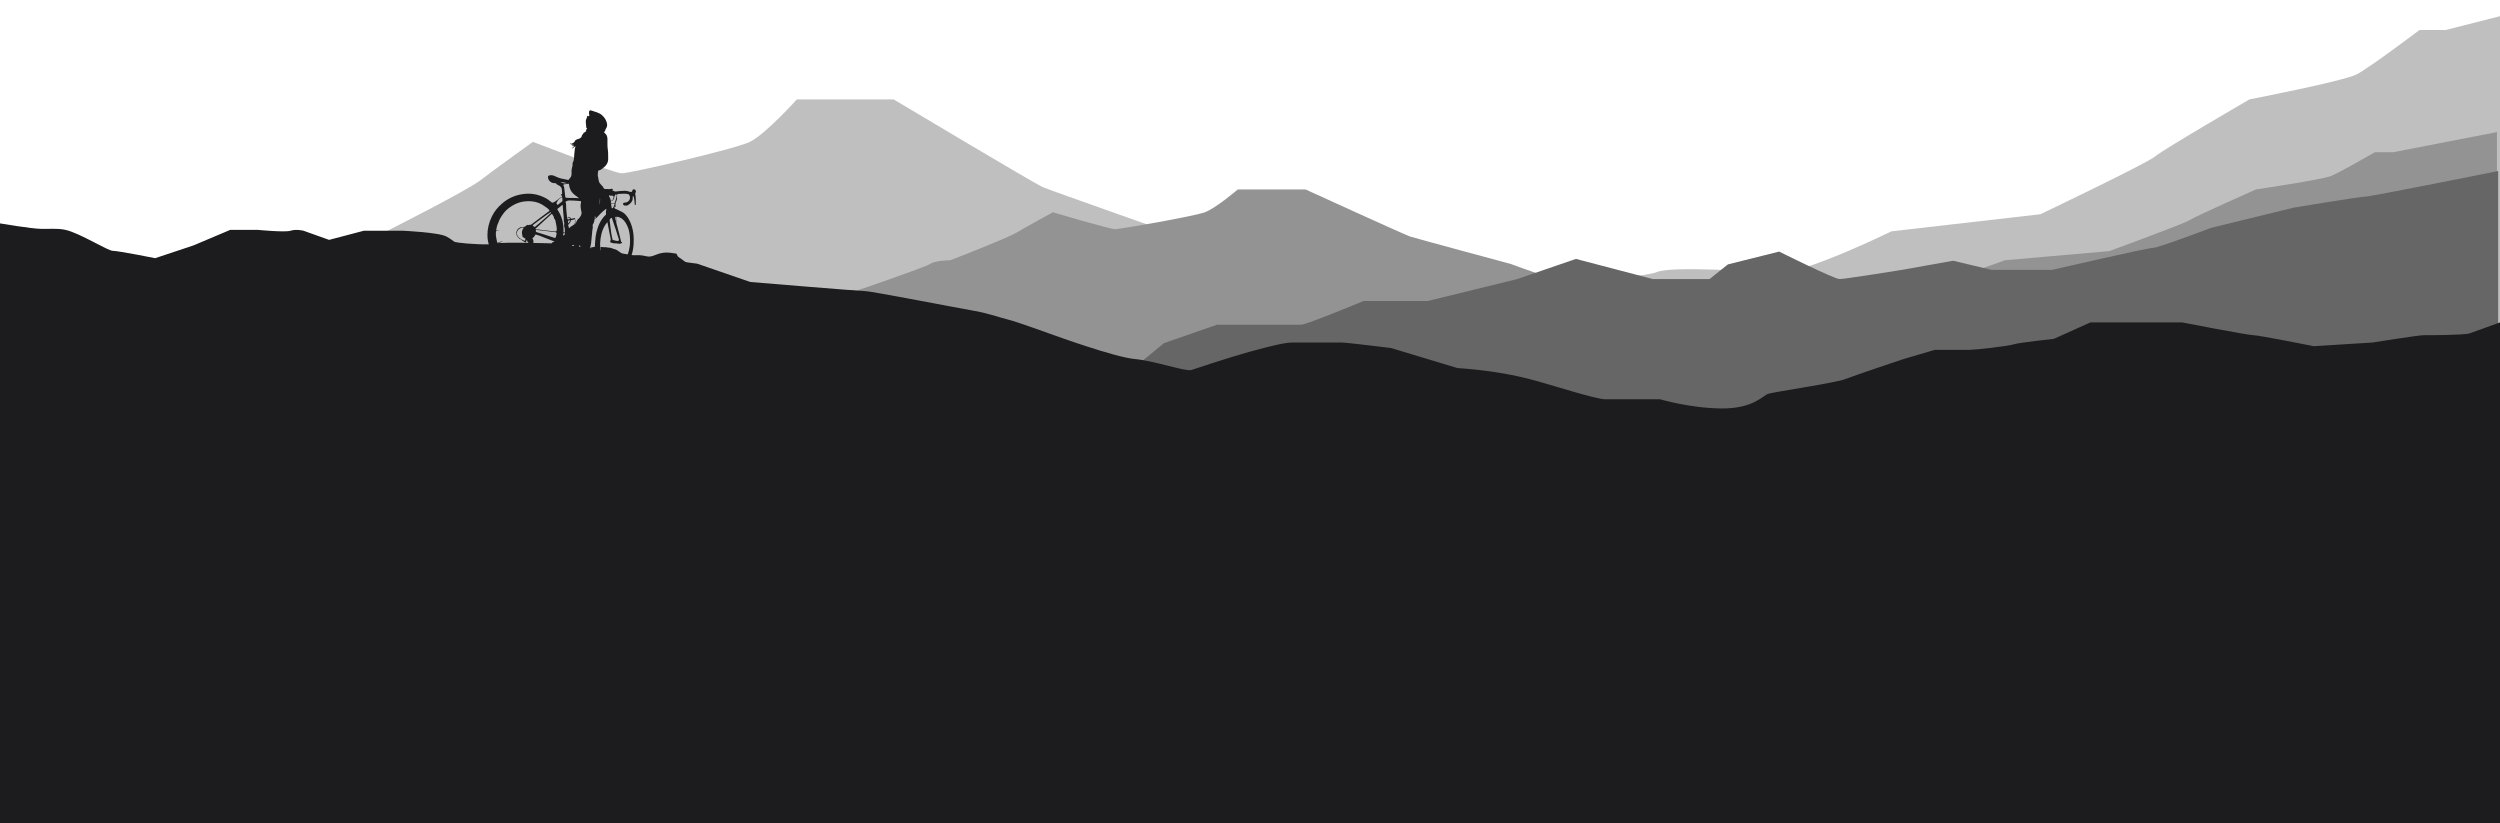
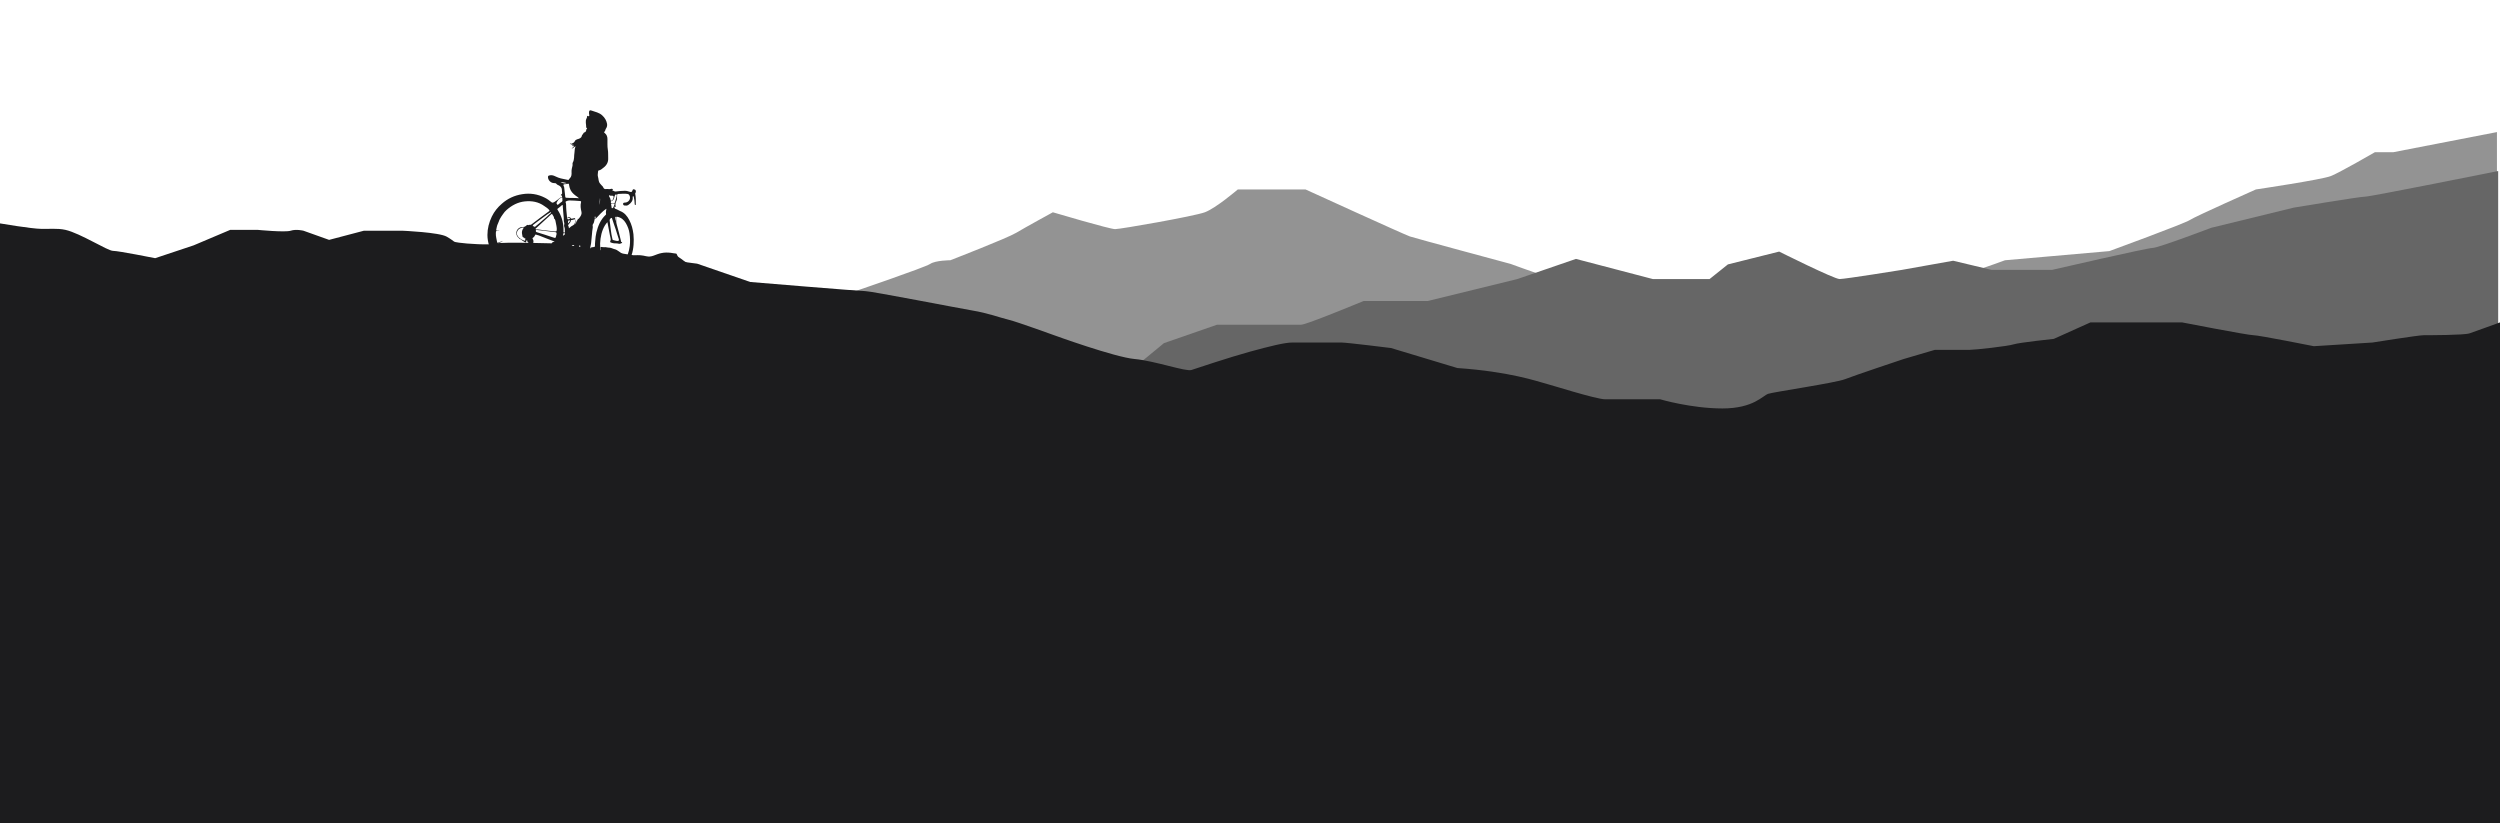
<svg xmlns="http://www.w3.org/2000/svg" version="1.1" id="F1_copy" x="0px" y="0px" viewBox="0 0 2048 674.6" style="enable-background:new 0 0 2048 674.6;" xml:space="preserve">
  <style type="text/css">
	.st0{fill:#BFBFBF;}
	.st1{fill:#939393;}
	.st2{fill:#666666;}
	.st3{fill:#1C1C1E;}
</style>
  <g id="mountain3_1_">
-     <path class="st0" d="M2124.6-6.2l-121.2,30.8H1982c0,0-40.7,30.8-51.4,36.3c-10.7,5.6-87.8,20.5-87.8,20.5s-70.6,41-77.1,46.6   c-6.4,5.6-94.2,47.5-94.2,47.5l-122,14c0,0-68.5,33.5-89.9,33.5s-89.9-5.6-102.7,0s-149.8,14-149.8,14s-49.2-5.6-62.1,0   c-12.8,5.6-53.5-5.6-64.2,0s-109.2-41.9-109.2-41.9S860.4,156,854,153.2S732,81.4,732,81.4h-79.2c0,0-25.7,28.6-38.5,34.8   S515.8,142,509.4,142s-72.8-25.8-72.8-25.8s-32.1,23-42.8,31.3c-10.7,8.4-77.1,41.9-77.1,41.9s-17.1,0-23.5,5.6s-92,43.5-92,43.5   l-47.1,31.9h-77l-98.5,33.5h-92l-42.8,16.8l-68.5-39.1l-107,25.2c0,0-40.7,14-47.1,14s-30-2.8-42.8,0s-98.5-19.6-98.5-19.6   l-81.3-33.5l-32.1-11.2l-115.6,8.4l-48.7-16.8v1040.1h2922.4V-6.2L2124.6-6.2z" />
-   </g>
+     </g>
  <g id="mountain3">
    <path class="st1" d="M2045.5,108.2l-85,16.5h-15c0,0-28.5,16.5-36,19.5s-61.5,11-61.5,11s-49.5,22-54,25s-66,25.5-66,25.5   l-85.5,7.5c0,0-48,18-63,18s-63-3-72,0s-105,7.5-105,7.5s-34.5-3-43.5,0s-37.5-3-45,0s-76.5-22.5-76.5-22.5s-78-21-82.5-22.5   s-85.5-38.5-85.5-38.5H1014c0,0-18,15.4-27,18.7s-69,13.8-73.5,13.8s-51-13.8-51-13.8s-22.5,12.3-30,16.8s-54,22.5-54,22.5   s-12,0-16.5,3s-64.5,23.4-64.5,23.4l-33,17.1h-54l-69,18H477l-30,9l-48-21l-75,13.5c0,0-28.5,7.5-33,7.5s-21-1.5-30,0   s-69-10.5-69-10.5l-57-18l-22.5-6l-81,4.5l-34.1-9v558h2048L2045.5,108.2L2045.5,108.2z" />
  </g>
  <g id="mountain2">
    <path class="st2" d="M2046.5,140.1c0,0-104.5,21-109,21s-58.5,9-58.5,9l-67.5,16.5c0,0-43.5,16.5-48,16.5s-82.5,18-82.5,18h-49.5   l-31.5-7.5l-42,7.5c0,0-46.5,7.5-51,7.5s-49.5-22.5-49.5-22.5l-42,10.5l-15,12H1354l-63-16.5l-48,16.5l-73.5,18H1117   c0,0-46.5,19.3-51,19.4s-69,0-69,0l-43.5,15.1l-25.5,21l-97.5,42l-333,64.5l-286.5,6L-1.5,449.1v268.5h2048V140.1z" />
  </g>
  <g id="mountain1">
    <path class="st3" d="M2048,674.6V264.1c0,0-20.5,7.5-25,9s-33,1.5-37.5,1.5s-42,6-42,6l-48,3c0,0-45-9-49.5-9s-58.5-10.5-58.5-10.5   h-42h-33l-30,13.5c0,0-28.5,3-33,4.5s-31.5,4.5-36,4.5s-28.5,0-28.5,0l-25.5,7.5c0,0-40.5,13.5-48,16.5s-58.5,10.5-63,12   s-12,12-37.5,12s-51-7.5-51-7.5s-37.5,0-45,0s-45-12-51-13.5c-3.8-0.9-27.2-9.2-70.1-12.1l-54.4-16.4c0,0-36-4.5-40.5-4.5   s-34.5,0-40.5,0s-18.2,3-34.6,7.5s-43.4,13.5-47.9,15s-30-7.5-46.5-9s-66-19.5-66-19.5s-30.1-10.9-36.6-12.5   c-9-2.2-16.4-5.4-31.2-7.9c-9.1-1.5-82.1-15.7-86.6-15.7s-94.5-7.5-94.5-7.5l-43.5-15l-46.5-6l-67.5-10.5c0,0-46.5-1.5-51,0   s-24,0.2-30-0.7s-2.2-0.3-10.1-4.9c-6-3.6-36.4-4.9-36.4-4.9h-31.5l-28.5,7.5l-21-7.5c0,0-6-1.5-10.5,0s-27-0.7-27-0.7h-22.5   l-30,12.7l-31.5,10.5c0,0-30-6-34.5-6s-26.7-14.4-39-17.2c-6.7-1.5-14.6-0.6-19.5-0.8C25.5,187.4,0,183,0,183v491.6H2048z" />
  </g>
  <g>
    <path class="st3" d="M571.4,220.9c-2.1-0.4-4.2-0.3-6.3-0.4c-14.9-0.9-29.8-1-44.7-1.1c-7.5,0-14.9-0.1-22.4-0.2   c-1.9,0-3.7,0.2-5.6,0c-2-0.1-4.1-0.1-6.1-0.1c-2,0-4.1-0.1-6.1-0.1c-2,0-4.1,0-6.1,0c-2,0-4.1,0-6.1,0c-2,0-4.1,0-6.1,0   c-2,0-4.1-0.1-6.1-0.1c-2,0-4.1-0.1-6.1-0.1c-2,0-4.1,0-6.1,0c-3.2-0.1-6.4-1-9.6-1.6c-15.3-2.8-30.7-5.7-46-8.5   c-8.4-1.5-16.7-3.1-25.1-4.6c-0.2,0-0.4-0.1-0.7-0.2c0.9-1.5,1.6-3.1,2.6-4.4c0.5-0.6,1.6-0.5,2.4-0.4c0.9,0,1.8,0.6,2.7-0.1   c0.2-0.1,0.6-0.2,0.7,0.2c0.2,0.8,1.1,0.7,1.4,0.6c1.2-0.3,2.3,0.4,3.3,0.2c1.2-0.3,2.3,1,3.4-0.1c0,0,0.2,0,0.2,0   c0.7,1.1,1.5,0,2.3,0.2c0.7,0.2,1.4-0.3,2,0.6c0.2,0.3,1.1,0.2,1.7,0.1c1.1-0.2,2.2-0.3,3.2,0.5c0.1,0.1,0.3,0.1,0.4,0.2   c0.6-1.4,1.2-0.1,1.7,0c0.4,0.1,0.9,0.2,1.4-0.2c0.4-0.3,0.8-0.5,1,0.2c0.1,0.3,0.4,0.2,0.6,0.2c2.2,0,4.5-0.1,6.7,0.2   c0.8,0.1,0.9-0.1,0.7-0.9c-0.8-2.8-1.3-5.6-1.3-8.5c0-5.3,1.3-10.3,3.6-15.1c2-4.1,4.8-7.6,8.2-10.5c4.7-4.2,10.3-6.8,16.6-7.8   c6.6-1.1,12.8-0.1,18.7,2.9c2,1,3.7,2.3,5.4,3.7c0.5,0.4,0.8,0.4,1.4,0.2c1-0.3,1.7-1,2.5-1.5c1.4-0.8,2.4-2.2,4-2.8   c0.4-0.1,0.8,0,0.7-0.6c0-0.4,0.1-0.9-0.6-0.9c-0.5,0-0.4-0.6-0.2-0.7c1.3-0.5,0.8-1.6,0.8-2.4c-0.1-1.3,0-2.6-0.9-3.7   c-0.4-0.5-0.9-1-1.5-1.3c-0.8-0.4-1.6-0.6-2.2-1.4c-0.4-0.6-1.2-0.6-2-0.6c-2.5,0-4.9-2.4-4.9-4.9c0-0.9,0.3-1.2,1.3-1.4   c2.8-0.7,4.8,1,7.1,1.8c2.6,1,5.3,1.2,8,1.9c0.2,0.1,0.5,0.1,0.7-0.3c0.1-0.4,0.5-0.8,0.8-1c1.5-1.5,1.5-3.3,1.4-5.3   c-0.1-1.7,0.4-3.4,0.8-5.1c0.2-0.8-0.2-1.8,0.2-2.5c1.5-2.6,0.9-5.5,1.4-8.2c0.3-1.7,0-3.5,1-5.1c-1.3,0.2-1.9,1.6-3.4,1.9   c0.8-1,1.8-1.4,2.1-2.4c0,0-0.1,0-0.2-0.1c-0.5-0.1-1,0.9-1.3,0.2c-0.3-0.6,0.9-0.4,1-1c-0.8,0-1.6,0.2-2.5,0   c0.5-0.5,1.2-0.1,1.6-0.7c-0.7-0.2-1.4,0-2.1,0.2c0.2-0.4,0.4-0.5,0.7-0.5c1.5,0.2,2.9-0.7,3.3-1.7c0.9-2,2.9-1.6,4.3-2.5   c0.7-0.5,1.3-0.9,1.4-1.7c0.2-1.1,1.2-1.7,1.6-2.7c0.3-0.5,1.2-0.4,1.7-1.1c0.6-0.8,0.2-1.9,1.1-2.5c0.2-0.1-0.1-0.3-0.2-0.4   c-0.2-0.2-0.6-0.4-0.5-0.6c0.1-2.4-1-4.9,0.3-7.3c0.2-0.4,0.4-0.8,0.4-1.2c0-0.8,0.1-1.2,1-0.6c0.5,0.3,1.1-0.5,0.8-1.1   c-0.2-0.6-0.2-1.2-0.2-1.8c0-1.7,0.6-2.3,2.1-1.7c3,1.1,6.3,1.6,8.8,4c2.1,1.9,3.4,4.2,3.9,6.9c0.2,1.3-0.1,2.8-1,4   c-0.1,0.1-0.1,0.2-0.2,0.3c-0.1,0.9-0.6,1.6-1,2.2c-0.5,0.7,0,0.8,0.3,1c1.6,1.3,2.2,3,2.2,4.9c0.1,2.9-0.2,5.8,0.3,8.6   c0.4,2.4,0.2,4.8,0.3,7.1c0.2,3.2-1.3,5.9-3.9,7.8c-1.2,0.9-2.2,2-3.8,2.2c-0.5,0.1-0.6,0.7-0.6,1c0,1.3-0.5,2.6-0.1,4   c0.6,1.9,0.3,4,1.7,5.7c0.4,0.5,0.8,0.9,1.2,1.4c0.5,0.6,1.2,1,1.5,1.9c0.3,0.8,1.2,1.5,2,1.3c1.5-0.3,3,0.4,4.4-0.2   c0.5-0.2,1.3,0.1,1.4,0.4c0.1,0.6-0.4,1.1-1.2,1.3c1.3-0.9,2.2,0.6,3.4,0.5c2.6-0.3,5.1-0.6,7.7-0.6c1.4,0,2.7,0.4,4,0.8   c1.4,0.4,1.7,0.3,2.2-1.1c0.2-0.7,0.6-1.1,1.3-0.9c0.6,0.2,1.3,0.4,1.4,1.2c0,0.6,0.3,1.2-0.3,1.7c-0.2,0.2-0.2,0.8-0.1,1.1   c0.5,2.6,0.5,5.2,0.4,7.8c0,0.3,0.3,0.9-0.3,1c-0.6,0-0.6-0.6-0.6-1c0-1.8-0.3-3.6-0.7-5.4c-0.1-0.3-0.2-0.8-0.4-0.8   c-0.4,0-0.6,0.5-0.5,0.9c0.3,2.9-1.4,4.8-3.6,6.3c-0.8,0.6-1.9,0.6-3,0.5c-0.9-0.1-1.3-0.7-1.3-1.4c0-0.7,0.6-1,1.3-1   c3.4,0,5.4-3.3,3.9-6c-0.3-0.6-0.8-1-1.5-1.1c-2.6-0.5-5.2,0-7.8,0c-0.7,0-0.7,0.7-0.8,1.2c-0.2,1.5,0.2,3.1-0.5,4.4   c-0.9,1.7-1.1,3.2-0.6,4.9c-0.6,0.5-0.6-0.5-1-0.1c-0.2,0.2-0.1,0.6,0,0.9c0.2,0.4,0.3,0.8,0.8,0.9c1.4,0.4,2.5,1.3,3.8,1.8   c3.5,1.3,5.8,4.1,7.5,7.4c1.9,3.6,2.9,7.5,3.4,11.6c0.3,2.9,0.3,5.7,0.1,8.6c-0.2,2.8-0.7,5.7-1.6,8.4c-0.2,0.7-0.1,0.8,0.6,0.9   c0.7,0,1.3-0.4,1.9-0.5c3.2-0.6,6.4-0.1,9.4,0.6c2.2,0.5,4.1,0.3,6.2-0.5c2.1-0.8,4.3-1.7,6.5-2.1c2.4-0.5,4.9-0.5,7.5-0.2   c1.4,0.2,2.7,0.5,4.1,0.6c0.4,0,0.6,0.1,0.8,0.6c0.3,0.8,0.8,1.9,1.5,2.3c3,1.8,5.4,4.5,8.8,5.6c1.5,0.5,3.1,0.5,4.7,0.6   c1,0.1,2,0.2,3,0.2c0.6,0,0.7,0.3,0.7,0.7c0,1,0.1,2.1,0.1,3.1C572.5,220.9,572,220.9,571.4,220.9z M418.5,202.5   c0.1,0.1,0.2,0.2,0.3,0.2c1.8,0.6,3.7,0,5.6,0.2c0.6,0.1,1.3,0.2,1.7-0.5c0.1-0.1,0.2-0.3,0.3,0c0.5,0.8,1.4,0.6,2.1,0.7   c0.5,0.1,1.1,0.2,1.5-0.2c1-1,2-1.9,2.6-3.3c0.3-0.7,0.3-1.2-0.4-1.6c-0.1-0.1-0.4-0.1-0.3-0.3c0.3-0.5,0-0.8-0.4-0.8   c-0.4,0-0.3,0.6-0.4,0.9c-0.2,0.7-0.4,1.1-1.3,0.5c-0.7-0.4-1.4-0.9-2-1.3c-0.8-0.5-1.4-1.3-2.4-1.4c0-0.2-0.1-0.3-0.3-0.5   c-1.2-1-2-2.2-2.1-3.7c-0.3-2.9,2-5.4,5-5.4c0.9,0,1.7-0.1,2.5-0.7c0.7-0.5,1.5-1.6,2.6-0.8c0.6-0.7,1.4,0,2.2-0.6   c4.7-3.7,9.6-7.2,14.4-10.8c0.7-0.5,0.5-0.7,0.1-1.2c-1.1-1.3-2.6-2.2-3.9-3.1c-4.8-3.5-10.3-4.4-16-3.8c-5.7,0.6-10.6,3.2-14.9,7   c-1.2,1-2.1,2.2-3,3.5c-0.9,1.3-1.8,2.5-2.5,3.9c-0.7,1.2-0.9,2.5-1.6,3.8c-0.8,1.5-1,3.3-1.4,5c-0.1,0.6,0,0.7,0.5,0.7   c0.7,0,1.4,0,2.2,0c-0.3,0.2-0.6,0.2-0.9,0.2c-2.1,0-2,0-2.1,2.1c-0.1,2.4,0.6,4.7,1,7c0.1,0.7,0.5,0.8,1.1,0.5   c1.3-0.5,2.6-1,3.9-1.4c-1.2,0.9-2.5,1.4-3.8,1.9c-0.3,0.1-0.8,0.2-0.6,0.8c0.4,1.7,1.2,2.2,2.8,1.6c0.1,0,0.2,0,0.2,0   c-0.4,0.9,0.1,1,0.7,0.9c1.7-0.1,3.5,0,5.2,0C417.3,202.7,417.9,202.9,418.5,202.5z M483.3,206.1c0.7,0,0.3-0.5,0.3-0.8   c0.1-2.6,0.1-2.6,2.6-2.9c0.1,0,0.3,0,0.3,0c0-0.6,1,0.2,0.9-0.6c-0.1-1.4,0.1-2.8,0.2-4.3c0.1-2.5,0.5-4.9,1-7.2   c1.3-5.3,3.4-10.3,7.5-14.2c0.2-0.2,0.5-0.4,0.4-0.7c-0.4-1.5,0.1-2.9,0.3-4.4c-3.6,2.2-6.1,5.5-9,8.4c-0.3-0.5,0.1-0.9,0.1-1.3   c0-0.3-0.1-0.7-0.4-0.7c-0.5,0-0.1,0.5-0.4,0.7c0.5,0.6,0.1,1.2,0,1.7c-0.4,1.2-0.4,2.7-1.1,3.5c-1,1.1-0.2,2.1-0.4,3.1   c-0.4,1.9-0.5,3.9-0.7,5.9c-0.2,2.4-0.4,4.8-0.7,7.2c-0.1,1-0.5,1.9-0.6,2.9C483.6,203.6,483.5,204.9,483.3,206.1   c-0.3,1.6-0.4,3.3,0,4.9C483.4,209.4,483.5,207.8,483.3,206.1z M471.2,179.7c0.6,1.7,0.2,3.2-0.7,4.7c0.7-1.1,1.6-1.9,1.9-3.2   c0.1-0.7,1.3-0.9,0.8-1.9c0.8,0.3,1.1-0.4,1.4-0.8c1.1-1.5,2.2-2.8,1.7-5.1c-0.6-2.5-1-5.1-0.3-7.8c0.1-0.5,0-0.8-0.7-0.9   c-3-0.3-6-0.4-9-0.5c-0.9,0-1.7,0.4-2.5,0.7c-0.4,0.2-0.6,0.5-0.4,0.9c0.5,1.3,0.3,2.7,0.4,4c0.1,3.3,0.7,6.6,0.8,9.9   c0.7-0.3,0.4-0.9,0.4-1.4c0-0.4,0-0.8,0.5-0.6c0.7,0.3,1.8,0,2.1,1.2c0.1,0.4,0.5,0.2,0.7,0.2c0.6-0.1,1.2,0,1.7-0.3   C471,178.5,471.3,178.9,471.2,179.7c-1.1-0.2-2.2,0.7-3.3,0.6c-0.1,0-0.3,0.2-0.3,0.3c0.1,1.4-1,2-1.6,3c-0.3,0.4-0.9,0.9-0.5,1.3   c0.5,0.6,0.3,1.3,0.6,2.1c1.1-1.1,2.3-2,3.6-2.6c0.2-0.1,0.4-0.4,0.6-0.6C471.3,182.6,471.2,181.2,471.2,179.7z M493.2,209.7   c-0.5-2.2-1-4.3-1.2-6.5c-0.1-0.8,0.1-0.9,0.7-0.9c0.7,0,1.3,0.3,2,0.2c1.6-0.2,3,0.4,4.5,0.4c1.5,0,2.8,0.9,4.2,1.2   c1.5,0.3,2.6,1.2,3.8,2c1.6,1.2,3.3,2.3,5.1,3.2c0.8,0.4,1.5,0.5,1.9-0.7c0.8-2.3,1.4-4.6,1.7-7.1c0.4-3.4,0.3-6.8-0.2-10.3   c-0.4-3-1.5-5.8-3-8.4c-1.6-2.7-3.8-4.6-7-5.2c-0.4-0.1-0.9-0.2-0.9,0.6c0.1,1.8-0.2,3.7,0.4,5.6c1.3,4.3,2.3,8.8,3.4,13.2   c0.1,0.6,0,1.2,0.8,1.4c0.4,0.1,0.3,0.6,0,0.7c-0.8,0.3-1.6,0.8-2.4,0.6c-1.4-0.4-2.8-0.3-4.2-0.4c-0.8-0.1-1.6-0.4-2.3-0.6   c-0.7-0.2-0.8-0.7-0.5-1.3c0.4-0.9,0.4-1.7,0.1-2.6c-0.2-0.7-0.3-1.5-0.5-2.3c-0.7-3.5-1.4-7-2-10.5   C491.5,188.3,490.1,202.5,493.2,209.7z M454.4,197.9c-2.5-1-4.8-1.9-7.1-2.7c-2.7-0.9-5.2-2.3-7.9-2.9c-0.3-0.1-0.6-0.4-0.9,0.1   c-0.6,0.9-0.9,1.9-2,2.4c-0.2,0.1-0.4,0.6-0.1,1c0.5,0.6,0.6,1.3,0.6,2.1c0,0.8,0,1.2-0.9,1.3c-0.4,0-0.8,0.2-1.1,0.7   c-0.7,1.1-1.3,2.3-2.1,3.5c1.5,0.4,2.7-0.6,4-0.3c0.1,0,0.2-0.1,0.2-0.1c0.5-0.6,0.9-0.4,1.2,0.3c0.1,0.2,0.2,0.5,0.5,0.3   c0.2-0.1,0.7,0.1,0.7-0.4c0-0.2-0.2-0.5,0.3-0.5c0,0.7-0.1,1.5,1,0.6c0.2-0.1,0.8-0.3,1.1,0c0.5,0.5,1.2,0.4,1.8,0.4   c0.6,0,1.3-0.2,1.8,0.1c1.2,0.6,2-0.5,3.1-0.6c0.1,0.2-0.6,0.7,0.2,0.8c0.9,0.2,2,0.2,2.3-0.4c0.5-1,2.2-1.8,0.9-3.3   c-0.1-0.1,0-0.2,0-0.4C452,198.7,452.3,198.4,454.4,197.9z M456.1,187c-0.1-0.9-0.3-2.6-0.7-4.2c-0.4-1.4-0.2-3-1.6-3.9   c0.3-1.2-0.7-2-1.1-2.9c-0.4-0.9-0.7-0.9-1.4-0.2c-1.6,1.6-3.3,3-4.9,4.5c-2.5,2.3-5,4.5-7.4,6.8c-0.1,0.1-0.5,0.3-0.3,0.5   c0.1,0.2,0.3,0.3,0.6,0.3c2.1,0,4.2,0.5,6.2,0.7c3,0.3,6,0.7,9,1C456.1,189.6,456.1,189.5,456.1,187z M505.5,197.4   c1.6,0,1.8-0.3,1.3-1.9c-0.9-2.5-1.6-5.1-2.4-7.6c-1-3-2.1-5.9-3-8.9c0-0.1,0-0.5-0.4-0.5c-0.7,0-1.6,1.2-1.6,1.9   c0.3,2.7,0.7,5.4,1,8.1c0.3,2.5,0.7,4.9,1.3,7.3c0.1,0.3,0.1,0.7,0.5,0.8C503.3,197,504.4,197.2,505.5,197.4z M474.3,162.4   c-0.9-0.9-1.8-1.5-2.7-2.1c-2.3-1.7-4.1-3.6-4.9-6.4c-0.2-0.9-0.5-1.9-0.6-2.9c-0.1-0.6-0.4-0.6-0.8-0.5c-0.8,0.2-1.7,0.4-2.5,0.4   c-1.3,0-1.5,0.4-1,1.6c0.2,0.4,0.4,0.8,0.4,1.2c0.3,2.3,0.5,4.6,0.8,6.9c0.1,0.6-0.1,1.3,0.9,1.4   C467.3,162.3,470.8,162,474.3,162.4z M439.9,188.4c-0.4,0.1-1-0.4-0.9,0.2c0.1,0.5-0.4,1.3,0.7,1.6c4.4,1.3,8.8,2.8,13.1,4.2   c2.4,0.8,2.4,0.8,2.9-1.7c0-0.2,0.2-0.4,0.2-0.7c0.2-1.6-0.1-1.8-1.6-1.9c-2.8-0.3-5.6-0.7-8.3-1   C443.9,188.8,441.8,188.6,439.9,188.4z M461.6,187.7c0,0.6,0,1.1,0,1.7c0,0.4-0.3,1.1,0.6,1.1c0.9,0,0.6-0.7,0.5-1   c0-1.2,0.1-2.6-0.4-3.6c-0.6-1.2,0.3-2.3-0.1-3.4c-0.5-1.4-0.3-2.9-0.4-4.3c-0.4-3.2-0.5-6.4-0.8-9.7c0-0.3,0-0.5-0.3-0.6   c-0.2-0.1-0.3,0.1-0.5,0.3c-1.1,0.9-2.1,1.9-3.3,2.7c-0.5,0.4-0.4,0.6-0.1,1C460,176.7,461.5,182,461.6,187.7z M429.2,186.5   c-0.8-0.3-1.5,0-2.2,0.2c-1.6,0.5-2.9,1.6-3.4,3.2c-0.5,1.6,0,3.1,1.2,4.4c1.5,1.5,3.3,2.5,5.4,3c0-0.3,0-0.5,0-0.8   c0-0.5,0.8-1.4-0.6-1.3c-0.1-0.9-1.5-0.4-1.6-1.7c-0.1-1.2-0.6-2.4-0.4-3.6C427.7,188.7,428.3,187.5,429.2,186.5z M437.9,186.2   c0.7-0.2,0.7-0.8,1.1-1c1.9-1.5,3.7-3.1,5.5-4.7c1.2-1.1,2.4-2.1,3.6-3.1c1-0.9,1.9-2,3.1-2.8c0.3-0.2,0.3-0.5,0.2-0.7   c-0.1-0.2-0.3,0-0.4,0c-0.9,0.6-1.8,1.1-2.7,1.7c-2.7,2-5.4,4-8.1,6c-1.1,0.8-2.3,1.7-3.4,2.6c-0.4,0.3-0.4,1.2-0.3,1.1   c0.9-0.4,0.7,0.5,1.1,0.7c0.3-0.2,0.4-0.7,1-0.8C438.2,185.6,438.1,185.9,437.9,186.2z M460.7,163.6c0-0.3,0-0.5,0-0.7   c0-1.4-0.1-1.4-1.3-0.8c-1.7,0.8-2.6,2.3-3.4,3.9c-0.3,0.7,0.2,1.2,0.6,1.7c0.3,0.4,0.7-0.2,1-0.4c0.2-0.2,0.6-0.3,0.7-0.6   C459.2,165.7,461.2,165.4,460.7,163.6z M501.6,166.5c2.1,0,2,0,2.5-1.9c0.4-1.4,0.9-2.8,1.1-4.3c0.1-0.5,0.1-0.8-0.3-1   c-0.4-0.1-0.8,0-1,0.5c-0.3,0.6-0.6,1.3-0.7,2c-0.3,1.4-0.9,2.5-2.3,2.9c-0.5,0.2-0.6,0.5-0.5,0.9   C500.3,166.5,500.9,166.6,501.6,166.5z M499,160.5c-0.1,0.4,0.1,0.8,0.3,1c0.6,0.7,0.7,1.5,0.9,2.3c0.2,1.1,0.7,0.7,1.1,0.4   c0.8-0.5,1.1-1.4,1.3-2.3c0.3-1.3-0.2-1.6-1.4-1.6c-0.6,0-1.1,0.3-1.6-0.3C499.2,159.5,499,160,499,160.5z M503.6,166.8   c-0.7,0-1.4,0-2,0c-0.8-0.1-1.2,0-0.9,1.1c0.2,0.6,0.2,1.2,0.3,1.9c0.1,0.4,0,0.8,0.4,0.8c0.3,0,0.8-0.3,1-0.6   C502.8,168.9,503.4,167.9,503.6,166.8z M475.2,200.9c-0.1,0-0.2-0.1-0.3-0.1c-0.7,1.6-0.9,3.3-1.9,4.8c0.6-0.3,1.2-0.4,1.7-0.7   c0.7-0.3,1-0.8,0.8-1.5C475.4,202.5,475.3,201.7,475.2,200.9z M457.1,204.8c0.8,0,1.5,0.1,1.9,0.8c0.1,0.2,0.5,0.4,0.7,0   c0.1-0.2,0.4-0.4,0.2-0.6c-1-0.9-0.9-2.1-1.1-3.5C458.2,202.7,457.7,203.7,457.1,204.8z M464.4,204.8c0.1,0.1,0.1,0.2,0.2,0.3   c0.6,0,1.3,0,1.9,0c0.4,0,0.8,0,0.8-0.5c0.1-0.5-0.1-1-0.5-1.3c-0.3-0.3-0.7-0.2-1,0C465.4,203.8,464.9,204.3,464.4,204.8z    M469.1,203.4c0.5-0.4,0.7-0.9,0.9-1.3c0.6-1.3,0.6-1.3-0.8-1.3c-0.8,0-0.8,0.4-0.6,0.9C468.8,202.2,469,202.7,469.1,203.4z    M464.4,150c-1.7-0.4-3.4-0.9-5.3-0.7C460.9,150,462.5,150.7,464.4,150z M465.3,183c0.7-0.4,1.1-1.1,1.5-1.7c0.1-0.2,0.1-0.5,0-0.7   c0-0.2-0.2-0.1-0.4-0.1c-0.9,0.1-1.2,0.5-1,1.4C465.5,182.2,465.1,182.5,465.3,183z M461.1,193.1c0.6-0.2,1-0.6,1.4-0.9   c0.3-0.3,0.5-0.6,0.3-0.9c-0.2-0.4-0.7-0.2-1-0.2c-0.5,0-0.4,0.4-0.4,0.7C461.4,192.1,461.4,192.5,461.1,193.1z M491.5,162.2   c0,1.9-0.5,3.7-0.4,5.6C491.4,166,491.8,164.1,491.5,162.2z M466.9,178.8c-0.2-0.3-0.7-0.4-1.2-0.5c-0.5-0.1-0.6,0.2-0.5,0.6   c0.1,0.4,0.1,0.9,0.6,0.8C466.2,179.5,466.9,179.7,466.9,178.8z M504.4,180.7c0.1,0,0.1,0,0.2,0c-0.1-0.9-0.2-1.8-0.2-2.7   c0-0.3-0.1-0.5-0.4-0.4c-0.3,0.1-0.3,0.3-0.2,0.5C503.9,179,504.1,179.8,504.4,180.7z M462.1,201.8c0.2,0.5,0,1.2,0.8,1.1   c0.4,0,0.8-0.5,0.6-0.9C463.2,201.4,462.6,201.8,462.1,201.8z" />
  </g>
  <g>
    <path d="M-96,219.1c-2.9-0.6-5.8-0.8-8.6-1.2c-8.7-1.1-17.5-2.2-26.2-3.3c-8.6-1.1-17.3-2.1-25.9-3.2c-8.6-1.1-17.3-2.2-25.9-3.2   c-8.7-1.1-17.3-2.2-26-3.2c-0.5-0.1-1,0-1.4-0.5c-0.1-0.1-0.4-0.2-0.5-0.2c-4,0.3-7.9-0.7-11.8-1.1c-2.7-0.2-5.4-0.7-8.1-1   c-0.9-0.1-1.2-0.4-1.1-1.3c0.4-4.1,0.5-8.2,1.1-12.3c0.3,0.2,0.8,0.6,0.6-0.4c-0.1-0.5-0.7-0.8-0.5-1.5c1.1,0.9,1.6,2.2,2.4,3.2   c-0.3-0.8-0.6-1.6-0.9-2.4c-0.8-1.8-1.8-3.5-1.5-5.5c0-0.3-0.1-0.7,0.3-0.8c0.4-0.1,0.4,0.4,0.5,0.7c1.4,2.3,2.4,4.8,3.7,7.2   c0.4,0.8,0.4,1.8,1.2,2.4c0.2,0.2,0.6,0.6,0.7,0.2c0.1-0.5,1.1-0.5,0.6-1c-0.9-1-0.6-2-0.3-3c0.2-0.8,0.2-1.7,0.4-2.5   c0.1-0.4,0.1-1,0.6-0.9c0.6,0.1,0.3,0.8,0.2,1.1c-0.4,1.1-0.6,2.2-0.4,3.4c0.1,0.4,0,0.8,0.4,1.1c0.9-0.3,0.2-1.2,0.7-1.9   c0.2,1.1,0.7,2.1,1,3.2c0.2-0.3,0.6-0.6,0.6-0.8c-0.2-1.4,1.4-1.7,1.7-2.8c0-0.1,0.2-0.2,0.4-0.1c0.2,0.1,0.3,0.4,0.2,0.6   c-0.2,1,0.2,1.9,0.1,2.9c-0.1,0.7,0.2,1.2,1,1.2c0.1-0.4,0.3-1,0.4-1.5c0.1-0.2-0.1-0.8,0.5-0.4c0.2,0.2,0.4-0.1,0.3-0.3   c-0.3-0.6,0.2-0.9,0.5-1.2c0.2-0.2,0.3-0.4,0.6-0.3c0.3,0.2,0.2,0.5,0.1,0.7c-0.3,0.8-0.6,1.5,0,2.4c0.4-0.8,0-1.8,0.7-2.4   c0.3,0.6-0.5,1.2,0.2,1.8c0.6-0.5,0.3-1.6,1.2-1.8c-0.1,1.1-0.7,2.1-1,3.3c1.8-1.4,1.8-1.4,1-3.1c0-0.1,0-0.2,0-0.2   c-1.2-0.7-1.6-2-2.3-3.1c-2.8-4.6-4.6-9.6-5.2-14.9c-1.1-8.2-0.3-16.3,3-24c2.3-5.4,5.5-10.2,10.1-14.1c2.1-1.8,4.4-3.3,6.9-4.6   c0.6-0.3,1.3-1,2.1-0.5c0.1-0.4,0.2-0.7,0.6-0.8c2-0.4,3.9-1.4,5.9-1.7c2.1-0.2,4.2-0.6,6.4-0.5c4,0.2,7.9,1,11.6,2.7   c4.4,1.9,8.3,4.7,11.5,8.3c0.3,0.3,0.6,0.8,1.1,0.1c0.2-0.2,0.7-0.3,1-0.2c1.2,0.1,2.3,0.1,3.2-0.9c0.2-0.2,0.5-0.2,0.7,0   c0.3,0.2,0,0.4,0,0.6c0.1,0.5-0.3,0.7-0.4,1c1.8,0.3,3-0.5,4.4-1.5c1.5-1.1,1.8-2.4,1.4-4.1c-0.3-1.1,0-2.2-0.4-3.3   c-0.5,0.1-0.8,0.5-1.2,0.8c-0.3,0.2-0.5,0.9-0.9,0.4c-0.3-0.4-0.4-0.9,0-1.3c0.1-0.1,0.2-0.3,0.3-0.3c1.6-0.9,2-2.2,1.7-4   c-0.6-3.1-1-6.2-1.3-9.3c-0.1-1.2-1-1.5-1.5-2.3c-0.8-1.2-1.7-0.1-2.5-0.3c-0.1,0-0.1,0.1-0.2,0.1c-1.5,0.4-1.8,0.1-1.7-1.5   c0-0.1,0-0.2,0-0.2c1-2.1-0.3-3.3-1.5-4.7c-1.2-1.3-2.4-2.7-3.5-4c-1.6-1.9-1.8-4.3-2.1-6.6c-0.4-3.2,0.8-6,2.2-8.8   c1.8-3.7,4.7-6.2,7.8-8.6c2-1.5,4.1-3,5.8-4.8c1.4-1.6,3.1-3.1,3.7-5.2c0.7-2.8,1.8-5.3,3-7.9c0.6-1.3,0.8-2.7,1.5-4   c0.7-1.5,1.7-2.9,2.9-4.1c0.2-0.2,0.3-0.4,0.3-0.6c0.1-1.1,1.4-1.7,1.1-2.9c1.8-0.6,0.1-2.2,0.8-3.1c0.6-0.9,0.5-2.1,0.8-3.2   c0.1-0.3-0.2-0.6-0.2-0.6c-1.4,0.1-2.2-1-3.1-1.8c-1.4-1.3-3.1-2.2-4-4c-0.5-1-0.2-1.7,0.4-2.3c2.2-2.5,4.5-4.9,6.8-7.3   c2.6-2.8,6-3.9,9.7-4c3.4-0.1,6.5,1,9.3,2.8c0.8,0.5,1.9,0.7,2.7,1.4c0.9,0.7,1,1.7,0.2,2.5c-0.6,0.6-1,1.5-1.8,1.9   c-0.4,0.2-0.2,0.5-0.1,0.7c0.2,0.7,0.4,1.3,0.7,2c0.3,0.6,0.4,1.1,0.2,1.8c-0.2,0.6-0.2,1.4,0,1.9c0.3,0.8,1,1.4,1.5,2.1   c1,1.2,1,1.6-0.4,2.2c-0.1,0.1-0.4,0.1-0.3,0.3c0.5,1.5-0.8,2.9-0.3,4.4c0.1,0.3-0.1,0.5-0.4,0.5c-0.5,0-0.9,0.2-1.4,0.3   c4.1,3.4,6.3,7.8,7.7,12.7c0.5,1.6,1.2,3.2,2.1,4.6c2.6,3.8,4.4,8.1,7.3,11.6c3.4,4.1,6.3,8.4,9.4,12.7c1.9,2.5,3.3,5.4,5.1,8   c2,2.9,4.5,5.1,7.5,6.8c1.5,0.8,2.3,3.5,1.6,4.7c-0.3,0.6-0.7,1-1.4,1c-1,0.1-1.9,0.8-2.5,1.4c-1.5,1.5-3.2,1.3-5,1.3   c-2.1,0-3.7,1.2-4,3.3c-0.1,0.7-0.3,1.5-0.5,2.2c-0.3,1.2,0.6,2.1,0.9,3.1c0.3,1.3,0.3,2.7,1,4c0.1,0.2-0.1,0.4-0.1,0.7   c-0.1,1-0.3,2,0,3c0.4,1.1-0.8,2-0.7,3.1c0.2,1.9-1,3.6-0.9,5.6c0,1.1-0.7,2.3-1.2,3.4c-0.3,0.6-0.5,1.1-0.9,1.9   c1.3-0.8,1.8-0.4,2,0.7c0.1,0.5,0.4,0.9,0.4,1.3c-0.1,1.6,1.2,1.4,2.1,1.6c0.4,0.1,0.4-0.3,0.4-0.5c0-0.7,0-1.3,0-2.1   c0.1,0.2,0.2,0.2,0.2,0.3c0,0.8-0.2,1.8,0.2,2.3c0.4,0.5,1.4,0.5,2.2,0.7c5.5,1.7,9.9,5,13.4,9.6c1,1.3,1.8,2.6,2.7,3.9   c0.5,0.7,0.7,1.6,1.1,2.3c0.4,0.8,0.7,1.5,1,2.3c0.4,1.1,1,2,1.3,3.2c0.2,0.7,0.4,1.5,0.7,2.2c0.4,0.9,0.3,2.1,0.7,3   c0.4,1,0.3,2,0.4,3c0.1,1,0.8,2,0.2,3.2c-0.2,0.3,0,1.2,0,1.9c0.1,2-0.1,3.9-0.4,5.8c-0.2,1.4-0.7,2.9-0.3,4.3   c0.1,0.6-0.8,0.7-0.6,1.3c0.2-0.3,0.4-0.6,0.7-0.2c0.3,0.4,0.6-0.1,0.9,0.2c0.1,0.6-1.2,1-0.3,1.8c0.2,0.2-0.3,0.4-0.5,0.4   c-0.4,0.1-0.8,0.4-0.7,0.5c0.3,0.4,0.7,0.7,1.1,1c0.2,0.1,0.3,0.1,0.6-0.1c0.9-0.4,0.7-1.4,1.1-2c0.1-0.2,0.2-0.4,0.5-0.6   c0.5,0.8-0.1,1.5-0.4,2.1c-0.3,0.8-0.3,1.6-0.2,2.4c0,0.5,0.6,1,1.1,0.8c0.6-0.2,0.4-0.7,0.2-1.2c-0.3-0.6-0.1-1.1,0.2-1.6   c0.2-0.3,1-0.5,0.5-1.2c-0.2-0.3,0-0.8,0.5-0.7c0.4,0.1,1.1,0.1,0.9,0.8c-0.2,0.8-0.4,1.7-0.7,2.5c-0.1,0.4-0.3,0.8,0.2,1.4   c-0.1-0.7,0.6-1,0.4-1.6c-0.1-0.2,0.1-0.5,0.3-0.6c0.3,0,0.4,0.3,0.5,0.6c0.1,1.3,0.5,2.7,1,3.9c0.7,1.8,1.1,3.8,2,5.5   c1.8,3.8,3.5,7.6,5.3,11.4c0.5,1,0.3,1.2-0.7,1.2c-9.5,0.2-18.9,0.4-28.4,0.6c-5.4,0.1-10.7,0.2-16.1,0.3c-0.5,0-1-0.1-1.4,0.2   C-94.8,219.1-95.4,219.1-96,219.1z M-100.4,195.9c-0.1,0-0.1,0-0.2,0c0-0.1,0-0.3,0-0.4c0.2-1.8,2.1-2.9,2.1-5.2   c-1.8,1.7-3.8,2.7-5.5,4.1c0.4,0.8,1,1.1,1.7,0.7c0.9-0.4,1.3-0.1,1.6,0.7c-0.1,0.1-0.2,0.2-0.3,0.3c-0.1,0.2-0.1,0.4-0.2,0.6   c0.1,0.2,0.2,0.1,0.3,0.1c0.2-0.1,0.4-0.1,0.6-0.2c0.1,0,0.2,0,0.3-0.1c0.2,0,0.4,0.2,0.5-0.1c0.1-0.2,0-0.3-0.1-0.4l0,0   c-0.1-0.1-0.3-0.2-0.4-0.2C-100.1,195.9-100.2,195.9-100.4,195.9z M-122.6,76.9c-0.1,0-0.3,0.1-0.3,0.1c-0.3-0.4-0.6-0.6-1.1-0.3   c-0.6,0.4,0.3,0.9-0.1,1.4c0.7-0.5,0.7,0.5,1.2,0.7C-122.8,78-122.7,77.4-122.6,76.9c0.7,0.3,0.4,1.2,1.1,1.6   c-0.5-0.6,0-1.2,0.1-1.7c0-0.3,0.2-0.7-0.1-0.8c-0.2-0.1-0.6-0.1-0.9,0C-123,76.2-122.6,76.6-122.6,76.9z M-93.4,195   c-0.6-0.7,0.3-1.5-0.1-2.3c-0.4,0.8-0.8,1.4-1,2.2c-0.1,0.3-0.5,1,0,1.2c0.5,0.2,0.7-0.5,1-0.8C-93.4,195.2-93.4,195.1-93.4,195   c0.2,0.9,0.7,1.6,0.8,2.8c0.5-1,0.7-1.8,0.8-2.6c0.8,0.1,0.9,0.4,0.4,1.1c0.3-0.7,1.5,0.3,1.5-1c0-0.6,1-1.2,0.4-2.1   c0.4,0.3,0.8,0.6,1.3,1l0,0c-0.6,0.7-1.1,1.4-1.1,2.3c0.4-0.6,0.8-1.4,1.2-1.6c1.2-0.4,0.6-1.2,0.6-1.8c0-1.8-0.2-3.6-0.3-5.3   c-0.1-1.4,0-2.9-1.4-3.9c-1.1,2.5-2.7,4.7-3.3,7.3c-0.3,1.3-1.4,3,0.7,4C-92.4,195.2-92.9,194.8-93.4,195z M-95.5,193.7   L-95.5,193.7c0.4-0.3,1-0.6,1.3-1c1.2-1.8,1.4-3.9,1.7-6c0-0.3-0.1-0.5-0.5-0.6c0-0.1,0-0.3,0-0.4c1-1.4,0.8-3,1.1-4.5   c0.1-0.6,0.1-0.9-0.6-0.9c-1.1,0-2.1-0.2-3.1,0.5c0.3-0.5,0.2-0.8-0.4-0.7c-0.5,0.1-1,0.3-1.5,0.4c-1.1,0.3-2.1,0.9-3.4,0.8   c1.1-0.4,2.2-0.8,3.6-1.3c-2.8-0.3-5.3-0.7-7.8-0.8c-1.1-0.1-2.2-0.4-3.3-0.3c-0.3,0-0.7-0.1-0.6,0.4c0.2,1-0.1,2.1,0.2,3.1   c0.2,0.6-0.2,1.4,0.7,1.7c-0.9,0.9,0,1.9,0.1,2.7c0.1,0.8,0.1,1.9,1.1,2.3c-0.3,0.7-0.1,1.3,0.2,1.9c0.3,0.7,0.7,1.3,1,2   c0.6,1.3,0.6,1.3,1.8,0.5c1.2-0.8,2.3-1.7,3.5-2.5c1.1-0.8,2-1.7,3.2-2.3c1.2-0.5,2.1-1.5,3.3-2c-0.1,0.6-1.1,0.8-1,1.6   c0.1-0.2,0-0.5-0.2-0.3c-1,0.6-2,1.1-2.8,1.9c-0.5,0.5-0.1,1.5-0.3,2.3c1-1.2,1.8-2.6,3-3.6c-0.3,0.7-0.7,1.4-1,2.1   c-0.9,1.2-1.8,2.3-2.8,3.6c0.5,0,0.8,0,1.1,0.1c0.1,0.1,0.1,0.1,0.1,0.2c0,0.2,0.1,0.5,0.1,0.6C-96.4,195.1-95.7,194.7-95.5,193.7z    M-90.9,183.2c-0.2-0.3,0.1-0.5,0.3-0.7c0.6-0.9,0.4-1.4-0.7-2c-0.1,0.8-0.2,1.6-0.3,2.3C-91.7,183.8-91.2,183.2-90.9,183.2   c0.1,0.7-0.9,1.1-0.9,2.2c0.3-0.7,0.8-0.4,1.1-0.7c-1.4,0.9-1.6,2.3-1.6,4c0.6-1.3,1.2-2.4,1.8-3.6c0.1-0.3,0-0.3-0.2-0.4   c0.3-0.3,0.6-0.6,0.9-1c0.3-0.4,0.3-0.8,0-1.1c-0.4-0.3-0.5,0.3-0.7,0.4C-90.6,183.1-90.8,183.1-90.9,183.2z M-162.6,182.7   c-0.1-0.7,0.3-1.2,0.8-1.5c0.4-0.3,0.3-0.6,0-0.8c-0.4-0.4-0.5,0-0.7,0.2c-0.4,0.5-0.4,1.3-1.2,1.5c0.1-0.6,0.1-1.3,0.5-1.7   c0.8-0.8,0.2-1.2-0.2-1.6c-0.9-0.9-2-1.7-2.8-2.7c-0.9-1.1-2.3-1.7-2.9-3c0.7,0.3,1.2,0.8,1.7,1.3c2.1,2.1,4.2,4.2,6.6,6.1   c0.1-0.9,0.8-1.2,1.1-1.8c0.8-1.6,1-1.7-0.4-2.5c-1.1-0.7-1.7-1.8-2.8-2.5c-2.4-1.6-5.1-2.1-7.9-2.7c0.5,1,1.5,1.3,1.8,2.2   c-1-0.2-1.3-1.1-2-1.6c-0.4-0.4-0.7-0.9-1.4-1.1c-1.4-0.3-2.7-0.7-4.1-1.1c-0.5-0.2-0.9-0.1-1.2,0.3c-0.4,0.5,0,0.8,0.3,1.1   c0.9,0.8,1.2,2.1,1.1,3.1c-0.2,1.3,0.3,2,1,2.7c-0.4-0.1-0.8-0.3-1.2-0.6c-0.1-0.1-0.2-0.5-0.5-0.3c-0.4,0.2-0.1,0.5,0.1,0.7   c1.9,2.9,3.9,5.7,5.8,8.6c0.4,0.5,0.6,0.5,0.9,0.1c0.2-0.3,0.3-0.7,0.7-0.5c0.4,0.2,0.1,0.6,0,0.8c-0.1,0.3-0.3,0.5,0,0.7   c0.3,0.2,0.6,0.1,0.7-0.3c0.2-0.5,0.5-0.5,0.5,0.1c0,0.3,0.3,0.2,0.4,0.3c1.1,0.4,1.4-0.7,2.3-0.9c-2.7-2.3-5.3-4.3-7.7-6.7   c0.4,0.2,0.8,0.2,1.2,0.6c2,1.8,4.1,3.5,6.1,5.2c0.9,0.7,1.1,0.7,1.4-0.4c0.1-0.2,0.1-0.3,0.3-0.4c0.7-0.3,0.7-0.9,0.5-1.5   C-163.1,182.1-163.1,182.8-162.6,182.7c-0.2,0.6-0.7,1.3-0.2,2.2c0.7-1.3,1.9-2.2,2-3.8C-161.8,181.5-161.9,182.4-162.6,182.7z    M-120,190.9c0.4,0.4-0.2,1.1,0.5,1.4c0.2,0.1-0.2,0.7,0.5,0.4c0.4-0.2,0.6-0.5,0.5-0.8C-118.8,191.4-119.1,190.7-120,190.9   c-0.1-0.9,0.2-1.8,0.7-2.7c0.3-0.5,0-1-0.6-1.1c-0.4-0.1-0.6,0.1-0.6,0.5c0,1.3,0.4,2.5,0,3.9C-120.1,191.4-120.4,190.9-120,190.9z    M-91.2,171.8c0.6,0.1,0.6-0.3,0.5-0.6c-0.2-0.4-0.2-0.8-0.3-1.2c0.1-1-0.8-1.9-0.5-3.2c0.4,1,0.6,1.8,0.9,2.6   c0.1-0.5,0.2-1,0.6-1.4c-0.5,3.5,0,4.8,2.3,5.7c-0.4-1.6-0.8-3-1.2-4.5c-0.3-1-1.1-1.8-0.6-3c0.1-0.2-0.3-0.1-0.4,0   c0.2-3.6-1.1-6.9-1.8-10.4c0-0.1,0-0.7-0.6-0.3c-0.7,0.6-1.5,1.1-2.4,1.4c-0.5,0.2-0.7,0.5-0.6,1.2c0.7,2.6,0.9,5.3,2,7.8   c-0.1,0.1-0.5-0.3-0.4,0.1c0.2,1.3,0.6,2.5,0.8,3.8c0,0.2,0.1,0.4,0.3,0.3C-91.3,170.2-91.4,171.2-91.2,171.8   c-1.5,0.5-1,0.8,0.2,3.1C-90.9,173.9-90.4,172.8-91.2,171.8z M-83.3,174.4c-0.2,0.7,0.5,1,0.5,1.6c0.4,0.2,0.1,0.9,0.7,0.9   c1.9-0.1,3.8,0.8,5.7-0.4c0.5-0.3,1.2-0.7,1.9-0.5c-0.5,0.7-1.6,0.5-2.1,1.3c2.9,0.2,5.8,0.4,8.6,0.6c0.5,0,0.8-0.1,0.7-0.6   c-0.2-1.1-0.1-2.2-0.4-3.3c-0.2-0.5-0.4-0.6-0.8-0.5c0.5-0.4,0.7-0.9,0.5-1.5c-0.5-1.8-1-3.6-1.6-5.6c-0.3,0.7-0.7,1.1-1.2,0.7   c-0.4-0.4,0-0.9,0.3-1.1c0.6-0.5,0.4-0.9,0.1-1.5c-0.9-2-2.1-3.9-3.4-5.7c-1.2-1.8-2.7-3.2-4.3-4.6c-0.6-0.6-1.2-1.6-2.4-1.2   c-0.4-1.4-1.8-1.3-2.6-1.9c-0.5-0.3-0.7,0-1,0.2c-0.5-1.2-1.6-0.9-2.5-1c-0.2,0-0.4-0.3-0.6,0c-0.1,0.3,0,0.5,0.2,0.6   c0.7,0.4,0.5,0.9,0.1,1.3c-0.3,0.3-0.6,0.7-1.2,0.7c-0.6,0-1,0.7-0.8,1.1c0.4,0.7,0.3,1.4,0.4,2c0.4,3.3,1.4,6.4,2,9.7   c0,0.2,0.1,0.7,0.6,0.5c0.8-0.3,0.7,0,0.6,0.6c-0.1,1.3,0,2.6,0,3.9c1-0.6,1.4-1.7,2.4-2.1c-0.3,0.9-1.1,1.4-1.7,2.1   c-0.2,0.2-0.6,0.4-0.5,0.7C-84.5,172.4-84.2,173.6-83.3,174.4z M-195.5,187.2c0.8,0.7,0.6,1.6,0.6,2.8c0.2-0.8-0.1-1.4,0.5-2   c0,1.8,0.3,3.3,0.5,4.9c1.9-5.2,3.8-10.4,5.7-15.7c-0.6,0.5-1,1-1.3,1.6C-191.6,181.6-193.5,184.4-195.5,187.2   c-1.5,2.1-1.5,2.7,0.1,5.1C-194.9,190.5-195.5,188.9-195.5,187.2z M-93.8,125.7c-0.1-0.3,0.2-0.5,0.3-0.7c1.7-2.4,2.1-5,1-7.9   c-2,2.1-3.7,4.4-5.8,6.3c-0.7,0.6-0.9,1.3-0.6,2.2c0.3,0.8,0.1,1.9,0.6,2.5c0.6,0.7,1.3-0.5,2-0.4c0,0,0.1,0,0.1,0   c-0.4,0.8-1.3,0.6-1.9,1.2c1.7,0.3,2.9-0.6,4.3-1.1c-0.8,1-1.9,1.3-3.1,1.4c-1,0.1-1.5,0.3-1.1,1.5c0.3,1,0.4,2,0.6,3   c0.3,1.4,1.6,2.2,2.9,2c0.7-0.1,1.6-0.6,2.1,0.4c0.4,0.8,0.8,1.8,0.4,2.6c-0.4,0.9-0.1,1.5-0.1,2.3c0.2-0.6,0.3-0.7,0.4-0.6   c0.8,0.7,1-0.1,1-0.5c0-1.3,0.8-2.3,1.1-3.5c0.6-2.6,1.2-5.3,1.6-7.9c0.3-1.9,0.3-3.8,0.1-5.7c-0.1-1.4-1.2-2.5-0.9-4   c0-0.1-0.1-0.5-0.5-0.6c-0.3,1.1-0.5,2.2-0.9,3.3c-0.4,1.1-0.6,2.4-1.5,3.3c0.5-1.7,1.1-3.4,1.6-5c0.5-1.6,0.7-3.2-1-4.4   c-0.4,0.7-1.6,0.9-1.2,2.1c0.5,1.4,0.7,2.8,0.4,4.3C-92,123.1-92.4,124.7-93.8,125.7z M-153.1,184.5c1.2,0.3,2.4-0.2,3.6,0   c-0.2-0.7-0.8-1.2-1.3-1.7c-0.1-0.1-0.4-0.2-0.1-0.5c0.2-0.2,0.3-0.1,0.5,0.1c0.2,0.2,0.4,0.4,0.6,0.6c0.5,0.4,0.9,1.2,1.2,1.2   c0.9,0.1,1.8-0.2,2.7-0.4c0.3-0.1,0.2-0.5,0.1-0.7c-0.1-0.4-0.3-0.1-0.5,0c-0.3,0.1-0.4,0.9-0.9,0.3c-0.4-0.5-1.3-0.8-0.8-1.7   c1.5,1,2,0.7,3-1.3c-0.7,0.2-1.3-0.1-1.1-0.7c0.2-0.7-0.2-1.3-0.3-1.9c-0.2-1-2-1.8-3-1.4c-0.3,0.1-0.3,0-0.4-0.2   c-0.3-0.6-1.1-0.6-1.6-0.7c-0.3,0-0.3,0.8-0.5,1.2c-0.1,0.4-0.1,0.8,0,1.3l0,0c-1,0.6-0.8,1.7-1.2,2.5c-0.5,1.2-1.3,2.4,0.1,3.5   C-153.1,184.2-153.1,184.4-153.1,184.5c-0.2,0-0.5,0-0.5-0.1c-0.2-0.4-0.8-0.7-0.9-0.6c-0.3,0.4-0.9,0.7-0.6,1.4   c0.5,0.2,0.4-0.9,0.7-0.5C-153.7,185.6-153.5,184.5-153.1,184.5z M-195.1,171.6c-0.6,0.9-1.5,1.5-2.3,2.2c-3.2,2.9-6.5,5.8-9.7,8.8   c-0.3,0.3-0.7,0.6-0.2,1.2c1,1.2,1.9,2.5,2.8,3.9c1.3-1.6-0.8-2.5-0.4-3.9c0.1,1.1,1.9,0.9,1.6,2.3c0.4-1.1,1.2-2,1.8-2.8   c0.5-0.7,0.7-1.8,1.7-2.1c0,1.2-0.8,1.9-1.4,2.6c-0.8,1-0.7,2.4-1.9,3.1c-0.2,0.1-0.5,0.5,0,0.6c0.6,0.1,1,0.9,1.7,0   c-0.2,0.9-0.8,1.2-0.9,1.8c-0.1,0.9,0.8,1.1,1.2,1.7c0.3,0.1,0.6,0.1,0.9,0.2c1,0.3-0.2-1,0.7-0.9c0.3,0.9,0.7,0.5,1.1,0   c0.3-0.5,0.3-1,0.3-1.5c-0.1-1,0-2,0.8-2.9c0,0.3,0,0.5,0,0.7c0.1,0.4-0.3,1,0.2,1.2c0.5,0.2,0.7-0.5,1-0.8   c2.5-3.6,5.1-7.1,7.6-10.7c1.9-2.7,1.8-4.8-0.3-7.3c-0.2-0.3-0.6-0.5-0.7-0.9c-0.1-0.5-0.6-0.6-1.1-0.6c0.2-0.7,0.1-1.4-0.2-2.2   c-0.2-0.7-0.5-1.4-0.4-2.2c0.2-0.8-0.3-0.9-1-1c0.7,0.2,1.1-0.2,1.1-0.8c0.4-2.6,1.9-4.4,4.2-5.2c2-0.7,3.2-1.5,2.6-3.9   c0.1,0.8,0.3,1.6,0.2,2.3c-0.1,0.4-0.1,0.8,0.6,0.8c1.8,0,3.4-0.6,4.8-1.7c3-2.3,6.3-4.1,9.1-6.7c0.9-0.8,0.9-1.2,0-1.9   c-0.1-0.1-0.2-0.2-0.2-0.3c-0.1-0.9-0.1-1.8-0.1-2.7c0-0.3,0.4-0.5,0.7-0.5c2.1,0.1,2.6-0.6,1.9-2.4c-0.3-0.8-1.7-1.6-2.3-1.4   c0.2-0.9-0.1-1.3-3-2.9c-0.5-0.3-1.1-1.1-1.6-0.3c-0.5-1.4-2-1.4-3.1-1.9c-0.6-0.3-1.4-1-1.8,0c-1-1.5-2.8-0.9-4.2-1.3   c-0.5-0.2-1.5-0.4-1.7,0.9c0.2-1-0.3-0.9-0.8-0.9c-1,0-2.1,0-3.1,0.2c-0.9,0.1-1.4,0.3-1.2,1.4c-0.2-1.2-0.9-1.1-1.7-0.8   c-1,0.3-1.9,0.7-2.9,0.9c-0.8,0.2-1,0.6-1,1.4c-0.3-0.8-0.7-0.7-1.3-0.4c-1.6,0.8-3.1,1.9-4.6,2.9c-2.9,2.1-5,4.8-7,7.8   c-0.3,0.5-0.3,0.8,0.2,1.3c-0.7-0.4-1,0-1.2,0.5c-0.2,0.5-0.5,1-0.7,1.5c-0.4,0.9-1,1.7-1.1,2.6c0,0.9-0.6,1.4-0.8,2.2   c-0.9,3-0.9,3-0.5,4.9c0,0.2-0.1,0.2-0.2,0.2c-0.7,0.1-0.5,0.7-0.6,1.1c-0.6,2.2,0,4.5-0.2,6.8c-0.1,1.2,0.3,2.3,0.5,3.5   c0.3,1.6,0.2,1.6,1.9,1.3c1.4-0.3,2.9-0.4,4.6-0.6c-0.3,0.2-0.4,0.3-0.4,0.3c-1.6,0.3-3.1,0.5-4.7,0.8c-0.7,0.1-1.3,0.3-0.9,1.3   c0.5,1.2,0.9,2.4,1.2,3.6c0.2,0.9,0.7,1,1.4,0.7c2.4-1,4.8-2,7.2-3c2-0.8,3.9-1.8,6-2.2c-1.4,1.1-3.1,1.5-4.6,2.2   c-2.7,1.2-5.5,2.3-8.3,3.4c-1,0.4-1.1,0.9-0.6,1.7c0.6,1,1.1,2,1.6,3c0.4,0.9,0.8,0.8,1.5,0.2c3.1-2.8,6.1-5.5,9.3-8.2   C-197,173-196.3,171.9-195.1,171.6z M-78.7,178.7c-0.8-0.2-1.6-0.4-2.4,0.1c0-0.3,0.8-0.6,0-0.8c-0.3-0.1-0.7-0.5-0.8-0.2   c-0.2,0.3-0.3,0.9,0.1,1.3c-0.8,0.5-0.6,1.1-0.4,1.9c0.6,1.9,1.6,3.3,3.7,3.6c0.1,0,0.1,0.2,0.2,0.3c-0.6,0.3-1.1-0.3-1.7-0.3   c3.1,2.6,6.1,5.1,9.2,7.6c0.7,0.5,1.3,1,1.5-0.5c0.1-0.7,0.4-1.4,0.7-2.1c0.2-0.5,0-0.7-0.4-0.9c-1.7-0.7-3.5-1.3-5.2-2   c-1.4-0.6-2.9-0.8-4.1-1.8c0.3,0,0.6,0.1,0.9,0.2c2.7,1,5.4,2,8.1,3c0.4,0.1,0.9,0.6,1.1-0.3c0.3-1.1,0.6-2.3,0.7-3.5   c0-0.5-0.1-0.8-0.6-1c-1.9-0.8-3.9-1.5-5.8-2.4C-75.5,180.1-77.3,179.8-78.7,178.7c1.3,0,2.3,0.7,3.5,1.2c2.5,1,5,2,7.6,3.1   c0.1-1.3,0.1-2.4,0.3-3.6c0.1-1-0.3-1.2-1.2-1.2c-1.9,0-3.9-0.3-5.8-0.4c-1.4-0.1-2.8-0.3-4.1,0C-79.1,177.9-79.1,178.3-78.7,178.7   z M-107.5,167.6c-0.3,0-0.4,0.1-0.5,0.4c-0.1,0.9-0.3,1.7-0.4,2.6c-0.3,2.1-0.3,2.1,1.7,2.8c0,0,0.1,0.1,0.1,0.2   c-0.6,0.3-1.1-0.1-1.6-0.3c-0.5-0.1-0.7,0-0.7,0.4c-0.1,1.2-0.1,2.4-0.2,3.6c-0.1,0.9,0.3,1.2,1.2,1.3c3.2,0.3,6.3,0.5,9.5,0.9   c2.3,0.3,3.5,0,5-1c-3.4-2.7-7.7-2.5-11.3-4.6c3.3,1,6.6,2,10,3c-0.1-0.8-0.2-1.5-0.4-2.1c-0.1-0.5-0.2-1.1-0.8-1.3   c-1.3-0.5-2.5-1.1-3.7-1.8c-1.9-1-3.9-1.7-5.6-3c0.4,0.1,0.9,0.2,1.2,0.4c1.9,0.9,3.8,1.9,5.7,2.8c0.9,0.4,1.8,0.9,2.8,1.4   c-0.6-2.4-1.6-4.3-3.1-6c-0.4-0.4,0-0.6,0.1-1c0.5,0.7,0.8,1.4,1.7,1.5c-0.5-2.4-1-4.8-1.4-7.2c-0.3-1.7-0.3-3.5-1.2-5.1   c-0.6-1.1-0.7-1.2-1.6-0.3c-1.3,1.1-2.2,2.6-3.2,4c-0.7,1-1.2,2.2-1.7,3.3c-0.6,1.3-1.1,2.6-1.7,3.9   C-107.7,166.8-107.7,167.2-107.5,167.6z M-121.8,190.2c0.2-0.7,0.5-1.3,0.7-2c0.3-1.1-0.1-1.5-1.2-1.2c-0.9,0.2-1.7,0.1-2.5-0.7   c-0.9-1-2.1-1.8-3.1-2.6c0.1,0.8-0.2,1.4-0.2,2.3c-0.4-0.5-0.2-0.9-0.2-1.3c0.1-1.1-0.3-1.6-1.5-1.5c-0.9,0.1-1.8,0.1-2.5-0.6   c-0.1-0.2-0.5-0.1-0.7,0c-0.4,0.4-0.9,0.5-1.3,1c-0.8,0.9-2.3,0.9-3.6,1.4c-0.6,0.2-1.5-0.5-2.3,0.1c0,0-0.1-0.2-0.2-0.3   c-0.2-0.2-0.4-0.4-0.6-0.2c-0.5,0.6-1,0.2-1.6,0c-0.7-0.2-1.4-0.2-1.7,0.5c-0.6,1.2-1.8,1.8-2.4,3c-0.1-1.1,0.6-1.8,1.2-2.5   c0.1-0.1,0.1-0.4,0-0.5c-0.1-0.2-0.3-0.3-0.5-0.1c-0.7,0.4-1.4,0.5-2.2,0.4c-0.3-0.1-0.6,0.1-0.7,0.5c-0.1,0.3,0,0.4,0.3,0.7   c0.5,0.4,0.8,1,0.9,1.7c0,0.6,0.7,0.7,0.9,0.6c0.7-0.4,1,0,1.5,0.7c-0.6-1.1,0.1-1.9,0-2.9c0.8,1,0.8,1.1,0.8,1.4   c-0.2,0.7,0.9,1.1,0.5,1.9c0.1,0,0.2,0,0.2,0c0.7-0.1,1.6,0.2,2.1-0.8c0.1,0.6-0.1,1.4,0.7,0.7c0.1,0.3,0,0.8,0.5,0.5   c0.4-0.3,0.2-0.8,0-1.2c-0.3-0.5-0.6-1-0.8-1.7c1.1,0.5,1.3,1.4,1.6,2.3c0.5,1.5,1.7,1.7,2.9,0.7c0,0.7-0.2,1.3,0.4,1.7   c0.1-0.2-0.2-0.5,0.2-0.8c0,1,1.1,0.9,1.3,1.6c0.1,0.2,0.2,0.3,0.4,0.3c0.4-0.1,0.2-0.3,0.2-0.5c-0.1-0.4-0.2-1,0.6-0.5   c0.2,0.1,0.2,0,0.2-0.2c0.2-0.6,0.3-0.7,0.8-0.3c0.5,0.4,0.8,0.4,1.2,0c0.1-0.1,0.6,0.1,0.4-0.3c-0.1-0.3-0.4-0.5-0.7,0   c-0.1,0.3-0.4,0.2-0.6,0c-0.2-0.2-0.4-0.4-0.2-0.6c0.3-0.4,0.6-1,1.3-1.1c0.7-0.1,0.7,0.3,0.9,0.6c0.2,0.4,0.6,0.6,0.9,1   c0-0.3,0-0.6,0.1-0.7c0.9-0.6,0.6-1.5,0.6-2.4c0-0.7,0.6-1.1,1.2-1.5c0.1-0.1,0.3-0.1,0.4,0c0.1,0.1,0.1,0.3-0.1,0.4   c-1.3,0.6-0.8,1.8-0.8,2.7c0,1,0.9,1.6,1.5,2.4c0,0.1,0.2,0.1,0.3,0c0.8-0.3,1.6-0.5,1.8-1.6c0.1-0.5,0.3-0.9,0.7-1.2   c0.7,0.9-0.8,1.8,0,2.7C-123.1,191.4-123,190.2-121.8,190.2c-0.3,0.3-0.3,0.6-0.3,0.9c0,0.3-0.1,0.7,0.3,0.6   c0.8-0.2,0.5-0.9,0.5-1.4C-121.3,189.8-121.4,189.7-121.8,190.2z M-120,81.1c-0.3-0.1-0.5-0.2-0.8-0.2c-0.3,0.4,0.3,0.7,0,1.2   c-0.3-0.6-0.5-1.2-0.7-1.7c-0.1-0.3-0.1-0.5-0.4-0.4c-0.4,0.1-0.1,0.3-0.1,0.5c0,0.2,0.2,0.6-0.2,0.7c-0.4,0.1-0.3-0.3-0.5-0.5   c-0.2-0.3-0.2-0.9-0.8-0.8c1.1,1.4,0.6,3.1,1,4.7c0.3,1.2-0.1,2.6,0.3,3.7c2,6,3.5,12.1,5.7,18.1c0.2,0.5,0.5,0.9,1,1.3   c1.4,1.1,3.1,1.1,4.7,1.6c1.8,0.5,3.7,0.8,5.6,0.5c0.6-0.1,0.9-0.3,0.9-1.1c-0.1-1.8,0-1.8,1.8-1.8c0.1,0,0.2,0,0.3-0.1   c1-0.5,2.3,0,2.7,1c0.1,0.2-0.2,0.6,0.3,0.6c0.4,0,0.5-0.2,0.7-0.5c0.5-0.8,1.3-1.3,2.1-1.7c0.4-0.2,1.1-0.3,1.2,0   c0.6,1.4,1.6,0.9,2.6,0.6c0.5-0.1,1,0.1,1.4-0.1c1.1-0.5,2.6,0,3.2-1.6c0.3-0.9,1.5-1.4,2.5-1.1c0-0.6,0-1.1-0.3-1.6   c-1.2-2.5-2.8-4.7-4.9-6.5c-1.3-1.2-2.6-2.4-4-3.6c-2.5-2.1-4.5-4.6-6.8-6.9c-0.7-0.7-1.2-1.5-1.8-2.2c-2-2.4-3-5.4-4.6-8   c-1.8-2.7-3.7-5.4-5.2-8.3c-0.7-1.2-1.4-2.5-2.5-3.5c0,2,0.1,3.8,0,5.6c-0.1,2.2-0.6,4.3-2.8,5.6c-0.3,0.2-0.4,0.6-0.6,0.7   c-0.8,0.7,0.1,1.4-0.1,2.2c-0.5-0.7-0.4-1.7-1.5-1.8c0.2,1,0.6,1.9,0.2,2.9c-0.4,1.2,0.2,2,1.2,2.5C-119.8,80.9-119.9,81-120,81.1z    M-114.8,178.6c-0.5-1.2-0.5-2.5-0.2-3.5c0.5-1.7,0.5-3.4,0.8-5.1c0.7-3.9,1.7-7.7,3.5-11.2c2.3-4.3,5.5-7.8,9.6-10.5   c0.2-0.2,0.4-0.3,0.5-0.7c0.3-1.2-0.2-2.3-0.3-3.4c-0.1-1.2-0.2-2.6-0.9-3.5c-0.8-1.1-0.7-2.1-0.8-3.2c0-0.4,0.2-0.6,0.6-0.5   c1.2,0.3,0.9-0.5,0.8-1.1c-0.1-0.6-0.4-1.1-0.4-1.7c-0.1-1.1-0.4-0.8-1.1-0.4c-1.8,1.2-3.4,2.6-5,4.1c-4.3,4.2-8.2,8.8-12.1,13.3   c-0.7,0.8-1.3,1.6-1.6,2.7c-0.9,3.4-1.5,6.8-2.1,10.3c-0.3,1.8-0.4,3.7-0.2,5.8c0.4-0.5,1-0.2,1.1-0.5c0.2-0.5,0.4-0.7,0.8-0.5   c0.4,0.2,0.6,0.6,0.6,1.1c0,1,0,1.9,0,2.9c0,0.4,0,0.5,0.3,0.9C-119.2,175.8-116.4,176.4-114.8,178.6z M-131.6,83   c-1.2,1.4-2.4,2.7-3.1,4.5c-0.3,0.6-0.3,1.2-0.1,1.8c1.4,3.1,2.9,6.1,4.6,9c2.9,5,5.4,10.2,7.7,15.6c1.6,3.7,3,7.5,4.5,11.2   c0.1,0.3,0.1,0.8,0.8,0.6c4.1-1,8.2-1.9,12.3-2.8c0.7-0.1,0.9-0.4,0.8-1c-0.4-1.8-0.1-3.6-0.6-5.4c-0.6-2-1.8-2.4-3.4-1   c-0.2,0.2-0.4,0.4-0.6,0.4c-1.2-0.1-2.2,0.8-3.4,0.5c-0.4-0.1-1.1,0.8-1.1-0.4c0-0.6-1-0.8-0.9-1.3c0.6-1.9-0.7-0.8-1.2-0.7   c-0.6,0-1.2,0.2-1.7,0.4c-1,0.4-1.9,0-1.9-0.9c0-1.3-0.8-2.1-1.3-3.1c-0.5-1-1-1.9-1.6-2.9c-2.6-4.1-4.7-8.6-6-13.3   c-0.6-2.1-1-4.2-1.7-6.2C-130.1,86.2-130.9,84.7-131.6,83z M-131.4,136.4c-2,1.5-3.8,2.8-5.7,4.1c-2.5,1.7-4.7,3.9-7.1,5.8   c-0.2,0.2-0.2,0.3-0.2,0.5c0.5,3.5,1.1,7,1.6,10.5c0.1,0.6,0.2,0.9,0.9,0.9c0.6-0.1,1,0.3,0.8,0.9c-0.3,0.9-0.5,1.5,0.2,2.4   c0.4,0.6,0.7,1.1,1.4,1.3c0.4,0.1,1.2,0.3,1,0.5c-0.6,0.6,0.2,2-1.2,2.1c-0.2,0-0.3,0-0.3,0.2c0,0.1,0.1,0.3,0.1,0.3   c1-0.3,2,0.6,2.9,0c0.3-0.2,0.4-0.3,0.7,0.1c0.4,0.5,0.7-0.4,1-0.7c0.2-0.1,0.6-0.5,0.1-0.7c-0.9-0.3-0.5-0.7-0.2-1.1   c0.4-0.5,0.9-1,1.3-1.6c0.6-0.8,1.6-1.5,1.7-2.5c0.1-1.8,0.5-3.6,0.2-5.4c-0.5-3.2-1-6.4-0.8-9.7c0.1-1-0.3-1.9,0.1-2.9   C-132.3,139.8-131.9,138.2-131.4,136.4z M-119.2,142.8c4-4.5,7.7-8.7,11.4-12.8c0.3-0.3,0.7-0.6,0.5-1c-0.2-0.3-0.7-0.2-1.1-0.1   c-1,0.3-2,0.7-3.1,0.4c-0.6-0.2-1.1-0.2-1.8-0.1c-1.3,0.1-2.4,0.9-3.8,0.8c-0.1,0-0.9,0.1-1,0.7c-0.2,1.5-0.7,3-0.7,4.5   C-118.8,137.6-118.8,140-119.2,142.8z M-148.3,116.4c0.4,2.3,0.8,4.5,1,6.7c0.1,1.1,0.2,1.7,1.6,1.3c0.5-0.1,1.1-0.2,1.2,0.6   c0.1,0.7-0.4,0.7-1,0.9c-0.4,0.1-1.3-0.1-1.1,0.8c0.2,1.3,0.4,2.5,0.5,3.8c0,0.5,0.8,1.1,0.9,0.7c0.4-1.2,1.5-1.4,2.3-2   c1.1-0.9,2.3-1.9,3.5-2.6c1.3-0.8,1.4-1,0.2-2.2c-1.3-1.3-2.6-2.5-3.9-3.7C-144.9,119.3-146.4,117.8-148.3,116.4z M-145.9,165.1   c0.1-1.7,0-2.5-0.9-3.7c-0.2-0.2-0.2-0.4,0-0.6c0.4-0.5,0.4-1.2,0.3-1.8c-0.4-2.6-0.8-5.2-1.2-7.7c0-0.2,0.1-0.6-0.3-0.7   c-0.3-0.1-0.5,0.2-0.7,0.4c-1,1.1-1.9,2.2-2.9,3.3c-0.1,0.2-0.3,0.3-0.2,0.5c0.4,0.8,0.2,1.7,0.4,2.5c0.5,1.9,0.5,3.8,0.6,5.7   c0.1,1,0.4,1.3,1.3,1.5C-148.2,164.7-147.1,164.9-145.9,165.1z M-99.3,123.8c2.4-2.4,4.5-4.8,6.5-7.2c0.1-0.1,0.1-0.2,0.1-0.3   c0-0.6-2.1-2.8-2.8-3c-1.9-0.5-3.7-0.3-5.4,1c-0.5,0.3-0.6,0.5-0.5,1.2c0.2,1.9,1.2,3.5,1.5,5.4C-99.7,121.9-99.6,122.8-99.3,123.8   z M-80.8,193.1c0.1,1-0.8,1.3-1.1,2c-0.1,0.3-0.6,0.6-0.1,1c0.4,0.4,0.7,0,0.9-0.2c0.8-0.7,1.7-1.4,2.6-2c0.4-0.3,0.4-0.5,0.2-1   c-0.7-2-1.2-4-2.6-5.6c-1.2-1.3-2.2-2.8-3.4-4.2c-1.3,3.2-0.3,6.1,0.2,9.2c0.5-1.2,0.9-2.2,1.4-3.5c0.3,0.8-0.1,1.3-0.2,1.7   c-0.4,1.1-0.7,2-0.1,3.2c0.5,1,0.7,1,1.1,0C-81.6,193.4-81.3,193.1-80.8,193.1z M-187,174.8c-1,2.9-1.8,5.6-2.9,8.3   c-0.8,2.1-1,4.1-0.5,6.2c0.1,0.3,0,0.7,0.5,0.5c0.8-0.3,1.9-0.2,1.9-1.6c0-0.6,0.1-1-0.2-1.6c-0.2-0.4-0.5-1,0-1.3   c0.6-0.3,0.5-0.8,0.6-1.3c0.3-2.3,0.6-4.5,0.9-6.8C-186.6,176.6-186.4,175.8-187,174.8z M-74.2,191.5c0.6,0.4,0.2,0.7,0.2,0.9   c-0.3,0.8-0.9,1.5-0.1,2.5c0.3,0.4,1,0.2,1,0.8c0.1-0.1,0.4-0.2,0.4-0.2c0-0.7,0.7-1.1,1-1.6c0.6-0.8,0.3-1.5-0.2-1.9   c-2.8-2.5-5.7-4.8-8.7-7.4c0.4,1.2,0.5,2.3,1.1,3.1c1.2,1.7,1.7,4.3,4.6,4.2c0,0.3-0.2,0.3-0.4,0.4c-0.2,0.1-0.5,0.2-0.4,0.5   c0,0.1,0.2,0.3,0.3,0.3c0.3,0.1,0.4-0.1,0.5-0.4C-74.6,192.4-74.2,192.1-74.2,191.5z M-148.1,169.7c1.3-0.2,1.5-1.5,2.2-2.2   c0.3-0.3,0.6-0.6,0.3-1.1c-0.2-0.5-0.6-0.6-1-0.7c-1-0.2-2.1-0.3-3.1-0.6c-0.9-0.3-1,0-1,0.8c-0.1,1.5,0.3,2.9-0.4,4.4   c-0.2,0.5,0.2,0.6,0.7,0.7c1.1,0.3,2.3,0.6,3.4,1c0.3,0.1,0.5,0.7,1,0.2c0.4-0.5-0.2-0.7-0.4-1c0.1-0.1,0.2-0.2,0.3-0.2   c0.3,0,0.7,0.1,0.6-0.4c-0.4,0-0.5-0.6-0.9-0.4C-146.9,170.4-147.4,170.2-148.1,169.7z M-172.6,186.8c0.4,0.1,1-0.1,1.3-0.6   c0.3-0.5-0.3-0.9-0.5-1.3c-0.3-0.4-0.6-0.8-0.9-1.3c-1.6-2.3-3.1-4.7-4.6-7c-0.2-0.3-0.3-0.5-0.7-0.4c-0.4,0.2-0.3,0.5-0.3,0.8   c-0.1,0.5,0.1,0.9,0.3,1.4c1,2.3,1.8,4.8,2.8,7.1c0.5,1.2,0.9,1.4,2,1.1C-173.1,186.6-173,186.7-172.6,186.8z M-173.9,160.2   c-1.9,0-2.1,0.4-1.9,2.1c0.1,1,0.6,1.3,1.5,1.6c1.3,0.4,2.5,0.9,3.8,1.3c0.9,0.3,2.4-0.6,2.4-1.3c0-0.6-1.9-3-2.5-3.1   C-171.8,160.5-173,160.3-173.9,160.2z M-176.6,155.1c2.3,0.4,3.8-1.1,5.4-2.1c2.9-1.9,5.5-4.3,8.3-6.5c0.2-0.2,0.5-0.3,0.3-0.7   c-0.3-0.4-0.5,0-0.7,0.1c-1.2,0.8-2.4,1.7-3.6,2.6C-170.2,150.7-173.4,152.9-176.6,155.1z M-185.3,181.5c1.7-1.9,1.8-2,2-3.2   c0.1-0.3,0.3-0.7-0.2-0.8c-0.9-0.1-0.5-1.2-1.2-1.4c0.5-0.6-0.6-1.4,0.1-2c0.3-0.2,0.4-0.5,0.1-0.8c-0.2-0.3-0.5-0.6-0.9-0.5   c-0.3,0.1-0.5,0.4-0.5,0.7c-0.1,0.7-0.2,1.5-0.2,2.2C-186.1,177.7-185.5,179.5-185.3,181.5z M-85.9,190.4c-0.6,2.3-0.7,4.6-0.6,6.9   c0,0.5,0.3,0.3,0.5,0.5c1.2-1.1,0.8,0.4,1.1,0.8c0.4-0.5,1.1-0.8,0.8-1.8c-0.2-0.8-0.7-1.9-0.6-2.4   C-84.2,192.6-85.4,191.6-85.9,190.4z M-178.5,178.6c-0.1,0-0.1,0-0.2,0c0.2,2.8,0.5,5.5,0.7,8.3c0.8-0.6,1.8,0.3,2.5-0.5   C-176.4,183.9-177.5,181.2-178.5,178.6z M-148.5,189.9c0.5-0.9-0.2-1.6-0.2-2.3c-0.1-0.7-0.8-1.3-1.3-0.9c-0.7,0.4-1.1,0.2-1.6-0.2   c-0.8-0.8-1.6-0.6-2.6-0.5c0.4,1,1.7,1.4,1.9,2.3c0.3,1.2,1.7-0.2,1.9,0.9C-149.5,188.6-148.9,189-148.5,189.9z M-190.1,165.7   c0.1-0.1,0.2-0.2,0.2-0.3c-0.4-1.4-0.1-2.5,0.6-3.8c0.9-1.9,1.8-3.8,3.7-4.9c0.2-0.1,0.7-0.1,0.7-0.6   C-189.8,156.9-191.7,161.6-190.1,165.7z M-86.2,188.2c0.9-1.7,0.5-3.4,0.3-5.1c-0.1-0.4,0.2-1.1-0.6-1c-0.5,0.1-1.2,0.3-1.2,1.1   C-87.9,185-87.2,186.6-86.2,188.2z M-98.5,144c0.4-0.5,0.3-1,0.4-1.5c0.1-1.2,0.7-2.2,1.6-3c0.3-0.3,1-0.3,0.9-0.7   c-0.1-0.6-0.8-0.7-1.3-0.8c-0.5-0.1-1,0-1.5-0.1c-0.3,0-0.4,0.2-0.4,0.4c0.1,1.2-0.7,2.4,0,3.7C-98.6,142.6-98.6,143.2-98.5,144z    M-173.1,190.7c0.6-0.4,0.5-1,0.7-1.3c0.6,0,0.4,0.7,0.9,0.9c1,0.3,0.6-0.8,1.1-1c0.4-0.2,0.7-1.1,0.3-1.6c-0.2-0.3-1-0.2-1.4,0.2   c-0.1,0.1-0.4,0.2-0.4,0.1c-0.5-0.7-1.2-0.1-1.7-0.2c-0.6-0.1-0.8,0-0.6,0.8C-173.9,189.4-173.1,189.8-173.1,190.7z M-93.2,112.7   c0.8,1,1.9,1.9,2.4,1.5c1.3-1,3.1-1.9,2.9-4.1C-89.9,110.6-90.8,112.9-93.2,112.7z M-170,155.2c3.4-0.8,5.8-2.1,6.8-5.4   C-165.5,151.6-167.7,153.4-170,155.2z M-80.6,199c0.2,0,0.5,0,0.4-0.2c-0.5-0.9,0.5-0.9,0.8-1.3c0.4-0.4,0.6-0.5,0.4-1.1   c-0.2-0.6,0-0.6,0.8-0.8c0.2,0,0.6-0.2,0.6-0.6c0-0.2,0-0.5-0.2-0.7c-0.3-0.2-0.5,0-0.6,0.2c-0.9,0.6-1.9,1.3-2.8,2   c-0.7,0.6-0.3,1.5-0.5,2.2C-81.8,199.2-80.8,198.5-80.6,199z M-175.5,189.3c0-1.5-0.8-1.5-1.8-1.2c-0.3,0.1-0.6,0.1-0.5,0.5   c0,0.3-0.1,0.7,0.4,0.7c0.4,0,0.6,0.4,0.3,0.5c-1.1,0.4-0.2,1.1-0.5,1.6c0.9-0.1,0.8-0.9,1-1.4c0.2,0.2,0.3,0.4,0.4,0.5   c0-0.5,0.3-0.8,0.7-0.7c0.5,0.1,0.4,0.8,0.7,1.1c0.8-0.6,0.7-1.6-0.4-2.9C-175.4,188.3-175.1,188.8-175.5,189.3z M-173.8,155.3   c-0.1,0-0.1-0.1-0.2-0.1c-0.3,0.1-0.7,0.1-1,0.2c-1.1,0.5-2.6-0.2-3.6,1c-0.2,0.2-0.8,0.3-0.3,0.6c0.5,0.3,0.7,1.4,1.4,1   C-176.2,157.3-175,156.3-173.8,155.3z M-162.5,151.7c0.2,0.1,0.4,0.1,0.7,0.2c0.7,0.2,2.2-1.2,2.1-1.9c-0.5-1.9-1.1-2.2-2.6-0.9   c-0.1,0-0.1,0.1-0.1,0.2C-160.7,150.1-162.5,150.8-162.5,151.7z M-171.5,156.6c-0.9,0.6-1.5,1.5-2.3,2c-0.7,0.4,0,0.7,0.3,0.8   c1.1,0.3,2.3,0,3.4,0.8C-171.3,159.2-171.4,157.9-171.5,156.6z M-118.3,189.6c0.2,0.5,0.1,0.9,0.2,1.4c0.1,0.6,0.7,0.5,1,0.6   c0.3,0.1,0.3-0.3,0.2-0.5c-0.3-0.9-0.6-1.8-0.9-2.7c-0.1-0.3-0.3-0.7-0.6-0.4c-0.7,0.4-0.6,1.2-0.8,1.9c-0.2,0.6,0.3,0.7,0.7,0.9   C-118.4,190.4-118.7,190-118.3,189.6z M-152.5,189.4c0-0.6-0.1-0.8-0.4-1c-0.7-0.6-1.3-1.1-1.9-1.8c-0.3-0.4-0.5-0.8-1.1-0.2   c-0.4,0.5-0.9,1,0,1.3c0.4,0.1,1.1,2.1,1.7-0.2C-154.3,188.9-153.2,188.7-152.5,189.4z M-78.5,197.3c1.8,0.1,1.8,0.1,1.1,1.6   c0.2,0.1,0.3,0,0.4-0.1c0.5-0.5,0.9-1.3,1.9-1.2c0,0,0.3-0.4,0.2-0.4c-0.7,0.2-0.4-0.3-0.5-0.6c-0.2-0.7-0.6-0.7-1.1-0.3   c-0.1,0.1,0,0.4-0.3,0.2C-77.6,195.9-77.8,196.8-78.5,197.3z M-186.4,178.4c-0.2,2.2-0.4,4.2-0.6,6.1c0.1,0,0.2,0,0.3,0   C-186,182.7-185.5,180.8-186.4,178.4z M-185.8,187.7c-0.3,0.1-0.7,0.3-1.1,0.3c-0.8,0.1-0.6,0.7-0.5,1.1c0.1,0.5,0.5,0.3,0.9,0.2   c0.3,0,0.7-0.2,1-0.2c0.4,0,0.9,0.1,0.8-0.6C-184.8,187.8-185.2,187.8-185.8,187.7z M-80.4,187.2c-0.6-3-1.3-3.8-3.1-3.8   C-82.4,184.6-81.4,185.8-80.4,187.2z M-187.9,189.8c-0.7,0.2-1.2,0.5-1.7,0.5c-0.8,0-0.8,0.6-0.9,1.1c0,0.2-0.2,0.6,0.1,0.6   c0.7-0.1,1.2,0.2,1.9,0.3c0.1,0,0.3-0.3,0.2-0.4C-189.3,191.2-188.4,190.7-187.9,189.8z M-115.2,189.4c0.1,0,0.2,0,0.3-0.1   c-0.1-0.4,0.2-1.1-0.4-1.2c-0.5-0.1-1.1,0.1-1.6,0c-0.4-0.1-0.3,0.2-0.2,0.3c0.2,0.8,0.5,1.6,0.8,2.6c0.7-0.9,0.4-1.9,1.1-2.7   C-115.3,188.8-115.3,189.1-115.2,189.4z M-87.2,192.6c0.3-0.9,0.6-1.7,0.8-2.6c0.2-1-0.3-1.8-1-2.7   C-87.6,189.1-87,190.8-87.2,192.6z M-192.5,192.7c0.6-1.5,1.3-2.9,0.9-4.5C-191.9,189.7-193.1,191-192.5,192.7z M-155.5,144.8   c1.1-1.3,2-2.7,2.8-4.1c-0.9,0.7-1.7,1.5-2.6,2.2C-155.9,143.4-156.1,144-155.5,144.8z M-88.6,113.1c-2.4,1.4-2.2,1.9-0.5,3.1   C-89,115.1-88.5,114.2-88.6,113.1z M-95.4,141.5c-0.9,1.2-1.1,2.3-1,3.6c0,0.2,0,0.4,0.3,0.4c0.3,0,0.5-0.1,0.8-0.3   c0.2-0.1,0.2-0.2,0-0.4c-0.6-0.4-0.2-0.8,0-1.3C-95.1,143-95,142.3-95.4,141.5z M-179,180.5c-0.4,1.3-1.8,2.7,0.2,3.9   C-178.5,183.1-179.1,181.8-179,180.5z M-94.3,113.7c0.6,0.7,1.2,1.2,1.5,1.8c0.1,0.3,0.2,0.8,0.7,0.4c0.4-0.3,0.7-0.6,0.3-1.2   C-92.5,114-93.2,113.7-94.3,113.7z M-90.3,172.9c-0.2,0.9-0.1,1.7-0.3,2.6c-0.1,0.3,0,0.7,0.4,0.6c0.3-0.1,0.9-0.1,0.8-0.7   C-89.6,174.6-89.7,173.7-90.3,172.9z M-144.4,181.9c0.1-0.3,0-0.6-0.2-0.7c-0.3-0.1-0.4,0.3-0.6,0.5c-0.1,0.2-0.5,0.3,0,0.5   c0.4,0.2,0.5,0.5,0.3,1c0,0.1-0.1,0.7,0.4,0.6c0.5-0.1,0.9-0.4,0.9-0.9c0-0.3,0-0.8-0.6-0.4c-0.1,0-0.3,0.1-0.3,0   C-144.7,182.2-144.6,182.1-144.4,181.9z M-167.9,189.3c0.2-0.3,0.3-0.4,0.3-0.5c0.1-0.7,1.4-0.6,1-1.4c-0.3-0.5-1,0.3-1.3,0.2   c-0.6-0.2-1-0.3-1,0.4C-169,188.9-167.9,188.3-167.9,189.3z M-180.5,192.5c0.6-0.2,1.2-0.3,1.7-0.4c0.6-0.2,0.7-0.6,0.7-1.1   c0-0.6-0.3-1.2-0.9-1.4c-0.2-0.1-0.5-0.1-0.6,0.2c-0.1,0.2,0.1,0.3,0.3,0.4c0.9,0.6,0.8,1,0,1.6   C-179.6,192-180.2,191.8-180.5,192.5z M-82.1,182.8c0.1-0.1,0.1-0.1,0.2-0.2c-0.3-0.7-0.6-1.4-0.9-2c-0.1-0.2-0.1-0.6-0.4-0.6   c-0.3,0-0.4,0.3-0.6,0.5c-0.3,0.4,0,0.6,0.2,0.8C-83.1,181.8-82.6,182.3-82.1,182.8z M-179,187.1c-0.5-0.8-0.7-1.4,0.7-1.6   c-1.4-0.5-2.1,0.5-2.4,1.1c-0.2,0.4,1,0,1.4,0.4C-179.3,187.1-179.3,187.1-179,187.1z M-166.2,143.8c-0.3-0.2-0.7,0-0.6,0.3   c0,0.3,0.4,0.6,0.6,0.9c0.6-0.4,1.8-0.9,1.6-1.3C-165,142.4-165.6,144.2-166.2,143.8z M-86.8,181.5c0.4,0,0.7-0.1,0.7-0.5   c0-0.5-0.2-1-0.7-1c-0.5,0-0.6,0.6-0.7,0.9C-87.7,181.5-87,181.2-86.8,181.5z M-89.2,142.9c-0.2-0.5-0.4-0.9-0.7-1.4   c-0.1-0.2-0.3,0-0.5,0c-0.3,0.1-0.1,0.2-0.1,0.3c0.3,0.8,0.6,1.5,0.9,2.3c0,0.1,0.3,0.2,0.4,0.2c0.2-0.1,0.2-0.4,0.1-0.5   C-89.5,143.6-89.6,143.3-89.2,142.9z M-76.3,193.1c-0.5,0.2-0.8,0.5-0.9,1c0,0.3,0.3,0.7,0.4,0.6c0.4-0.3,1-0.5,1-1   C-75.7,193.5-76.1,193.3-76.3,193.1z M-113.5,190c-0.3,0.5-1,1-0.3,1.6c0.2,0.2,0.1,1,0.7,0.6c0.6-0.4,0-0.7-0.1-1.1   C-113.3,190.8-114.2,190.7-113.5,190z M-111.5,195.7c0.1-0.9-0.1-1.5-0.9-1.5c-0.7,0-0.6,0.6-0.9,1   C-112.7,195.4-111.9,194.4-111.5,195.7z M-188.1,192c0.5,1.3,1.6,0.6,2.3,0.9c0.2,0.1,1,0.6,1.3-0.3   C-185.7,192.8-186.8,192.3-188.1,192z M-99.2,112.6c0.7,0.2,1.3,0,1.9,0.3c0.2,0.1,0.5,0.1,0.6-0.2c0.1-0.3-0.1-0.4-0.3-0.5   C-97.8,111.6-98.5,111.8-99.2,112.6z M-77.5,193c0.3-0.1,0.6-0.2,0.6-0.4c0.1-0.7-0.5-1-0.9-1.4c-0.1-0.2-0.4-0.1-0.4,0.2   C-78.3,192.1-77.4,192.3-77.5,193z M-87.8,176.2c0.6-0.6,0.5-1.1,0.2-1.6c-0.1-0.2-0.3-0.1-0.4,0   C-88.5,175.1-88.1,175.6-87.8,176.2z M-74.8,196.4c-0.2-0.6-0.3-1.1-0.1-1.8c-0.3,0.5-1.1,0.1-1.1,0.7   C-76,195.8-75.1,195.8-74.8,196.4z M-84.1,181.4c-0.4,1.5,0.9,1.2,1.4,1.6C-83.1,182.5-83.5,182-84.1,181.4z M-160.4,137.2   c0.9,1.2,1.1,1.2,1.9,0C-159,137.2-159.6,137.2-160.4,137.2z M-194.2,195.3c0.7,0.9,1.7,0.8,2.7,1   C-192.4,196-193.2,195.3-194.2,195.3z M-93.9,179.9c0.7,0,1.2,0.3,1.7,0.1C-92.6,178.8-93.2,179-93.9,179.9z M-149.6,185.3   c-0.4-0.2-0.6,0.2-0.9,0.2c-0.3,0-0.9-0.4-0.8,0.3c0,0.3,0.7,0.3,1,0.2C-149.9,186-149.6,185.8-149.6,185.3z M-85.4,188   c-0.5,0.8-0.5,1.6,0.4,2.3C-85.1,189.5-85.4,188.8-85.4,188z M-85.9,110.2c-1.5-0.2-1.6-0.1-1.7,1C-87,111.2-86.7,110.6-85.9,110.2   z M-181.8,155.9c-0.9-0.3-1.9-0.3-3,0.3C-183.7,156-182.7,156-181.8,155.9z M-85.4,184.7c0.5-0.6,0.2-1.2,0.6-1.6   c0.1-0.1,0-0.4-0.2-0.5c-0.4-0.1-0.3,0.2-0.3,0.4C-85.4,183.5-85.4,184-85.4,184.7z" />
    <path d="M-59.2,192.4c-0.6-1.1,0.6-1.9,0.4-2.9c0.4,0.4,0.5-0.6,0.8-0.2c0.2,0.3,0.4,0.8,0.2,1C-58.6,190.8-58.6,191.8-59.2,192.4z   " />
    <path d="M-219.8,179.9c0.7,1,0.7,2.1,0.8,3.2C-219.7,182.2-219.8,181-219.8,179.9z" />
    <path d="M-201.1,191.1c1.1-2.2,1.5-4.7,3.2-6.7c0.4,0.4,0.2,0.7,0.1,0.9c-1.1,1.5-1.3,3.5-2.3,5c-0.2,0.2-0.1,0.6-0.1,0.9   C-200.5,191.2-200.8,191.1-201.1,191.1z" />
    <path d="M-97.5,194.5c-0.1-0.2-0.2-0.4,0-0.6c1-0.8,1.6-1.8,1.5-3.1c0.2,0,0.4-0.1,0.5,0.3c0.1,0.9,0.2,1.8,0,2.6c0,0,0,0,0,0   c-0.4-0.2-0.8-0.4-1,0.2c-0.2,0.4-0.4,0.8-0.9,0.8C-97.4,194.6-97.5,194.6-97.5,194.5z" />
    <path d="M-119.7,80.7c0.2,0.1,0.2-0.7,0.5-0.1c0.3,0.7,0.9,1.2,0.7,2.1c-0.1,0.5,0.2,1,0.5,1.4c-0.6,0.2-0.9,0-0.8-0.7   c0.1-1.1-0.5-1.8-1.3-2.4C-119.9,81-119.8,80.9-119.7,80.7z" />
    <path d="M-101.2,196.7c0.1-0.2,0.1-0.4,0.2-0.6c0.1,0,0.2,0,0.3,0c0,0.2,0.1,0.3,0.2,0.3l0,0c0,0.2,0.1,0.2,0.3,0.3l0,0   c-0.2,0.1-0.4,0.1-0.6,0.2C-101,196.8-101.1,196.8-101.2,196.7z" />
    <path d="M-100.3,196.2c0-0.1,0-0.2-0.1-0.2c0.1,0,0.2,0,0.4,0C-100.1,196-100.2,196.1-100.3,196.2z" />
    <path d="M-100.3,196.4c0.2,0,0.3,0,0.3,0.2c-0.1,0-0.2,0-0.3,0.1c0,0,0,0,0,0C-100.3,196.5-100.3,196.4-100.3,196.4L-100.3,196.4z" />
    <path d="M-184,135.7c1.5,0,2.9,0,4.1,1c0.3,0.2,0.3,0.2,0.5-0.6c0.5,1,0.4,1.3-0.6,1.7c-1,0.5-2.1,0.8-3.2,0.8   c-1-0.1-1.5,0.2-1.3,1.3c0.1,0.3,0,0.6,0,1.1c-0.1-0.2-0.2-0.2-0.2-0.3c0-0.6,0.1-1.3-0.1-1.9c-0.3-0.7-1.2-0.2-1.7-0.4   c-0.7-0.3-1.4-0.6-2.2-0.9c-0.6-0.2-0.5-0.6-0.2-0.9C-188.4,135.8-184.7,135.2-184,135.7c-0.4,0.1-0.1,0.3,0,0.5   c0.2,0.4,0.6,0.8,0,1.2c-0.2,0.1-0.5,0.2-0.4,0.5c0,0.2,0.2,0.4,0.3,0.4c0.3,0.1,0.5,0,0.7-0.3C-182.8,137.2-182.9,136.6-184,135.7   z" />
-     <path d="M-195,171.6c0-0.3,0.3-0.8-0.4-0.5c-0.4,0.2-0.8,0.5-1.3,0.4c0.9-0.7,2-1.1,3.1-1.2C-193.9,170.8-194.3,171.4-195,171.6z" />
-     <path d="M-82.8,176c0.2-0.8,0.6-1.6,0.4-2.4c0.6-0.2,0.3-1.2,1.1-1.3C-81.9,173.5-81.6,175.1-82.8,176z" />
    <path d="M-199.8,181.3c0.3-1.2,1.1-2,1.7-3c0.4-0.7,0.9-1.3,0.9-2.1c0-0.5,0.6-0.1,0.8-0.5c0.3-0.7,0.6-1.5,1.4-1.9   c0.1,0.7-0.4,1.1-0.7,1.6c-0.5,0.7-0.8,1.3-0.1,2.1c-0.5,0.1-0.5-0.4-1-0.2c0,1.3,0,2.6,0,4c-0.5-1-0.2-2.1-0.4-3.2   C-198.3,179-198.6,180.5-199.8,181.3z" />
    <path d="M-196.6,186.5c0.3-1.3,1-2.1,1.5-3.2C-195,184.6-195.1,184.9-196.6,186.5z" />
    <path d="M-106.8,189.2c1.1-1.1,2.2-2.2,3.8-2.7C-104.1,187.6-105.3,188.7-106.8,189.2z" />
    <path d="M-152.1,178.2c1,0.8,2.2,0.5,3.3,0.4C-150.8,179.5-151.6,179.4-152.1,178.2C-152,178.1-152.1,178.2-152.1,178.2z" />
    <path d="M-88.5,190c0,0.3-0.1,0.4-0.2,0.5c-0.6,0.2-1,0.6-1.4,1c-0.2,0.2-0.4,0.3-0.6,0.1c-0.2-0.2,0-0.3,0.1-0.5   c0.5-0.6,1.1-0.9,1.7-1.2C-88.7,189.8-88.6,189.9-88.5,190z" />
    <path d="M-88.4,194.2c-0.3-1-1-2,0-3.3C-88,192.1-88.3,193.1-88.4,194.2C-88.4,194.2-88.4,194.2-88.4,194.2z" />
-     <path d="M-92.1,193.9c0.5-0.5,0.4-0.5,0.1-1c-0.3-0.4,0.1-0.7,0.2-1.1c1,1.1,1,1.4,0.6,2.1C-91.5,194.2-91.5,194.2-92.1,193.9z" />
    <path d="M-73.6,194.9c0.2-0.9,0.7-1.7,1.8-2.2C-72.1,193.9-72.9,194.4-73.6,194.9z" />
    <path d="M-175.9,179.7c1,0.8,0.6,1.9,0.5,3C-176.1,181.7-175.7,180.6-175.9,179.7z" />
    <path d="M-100.5,196.1c0.1,0,0.2,0,0.3,0c0,0.1,0,0.2,0,0.3c0,0,0,0,0,0c-0.1,0-0.2,0-0.3,0c0,0,0,0,0,0   C-100.5,196.3-100.5,196.2-100.5,196.1z" />
    <path d="M-99.6,196.1c0,0.1-0.1,0.2-0.1,0.2c0,0,0-0.1-0.1-0.1C-99.7,196.2-99.6,196.2-99.6,196.1   C-99.5,196.1-99.6,196.1-99.6,196.1z" />
-     <path d="M-100.5,196.2c-0.1,0-0.2,0-0.3,0c0-0.1,0-0.2,0-0.3c0.1,0,0.2,0,0.3,0C-100.5,196-100.5,196.1-100.5,196.2z" />
  </g>
</svg>